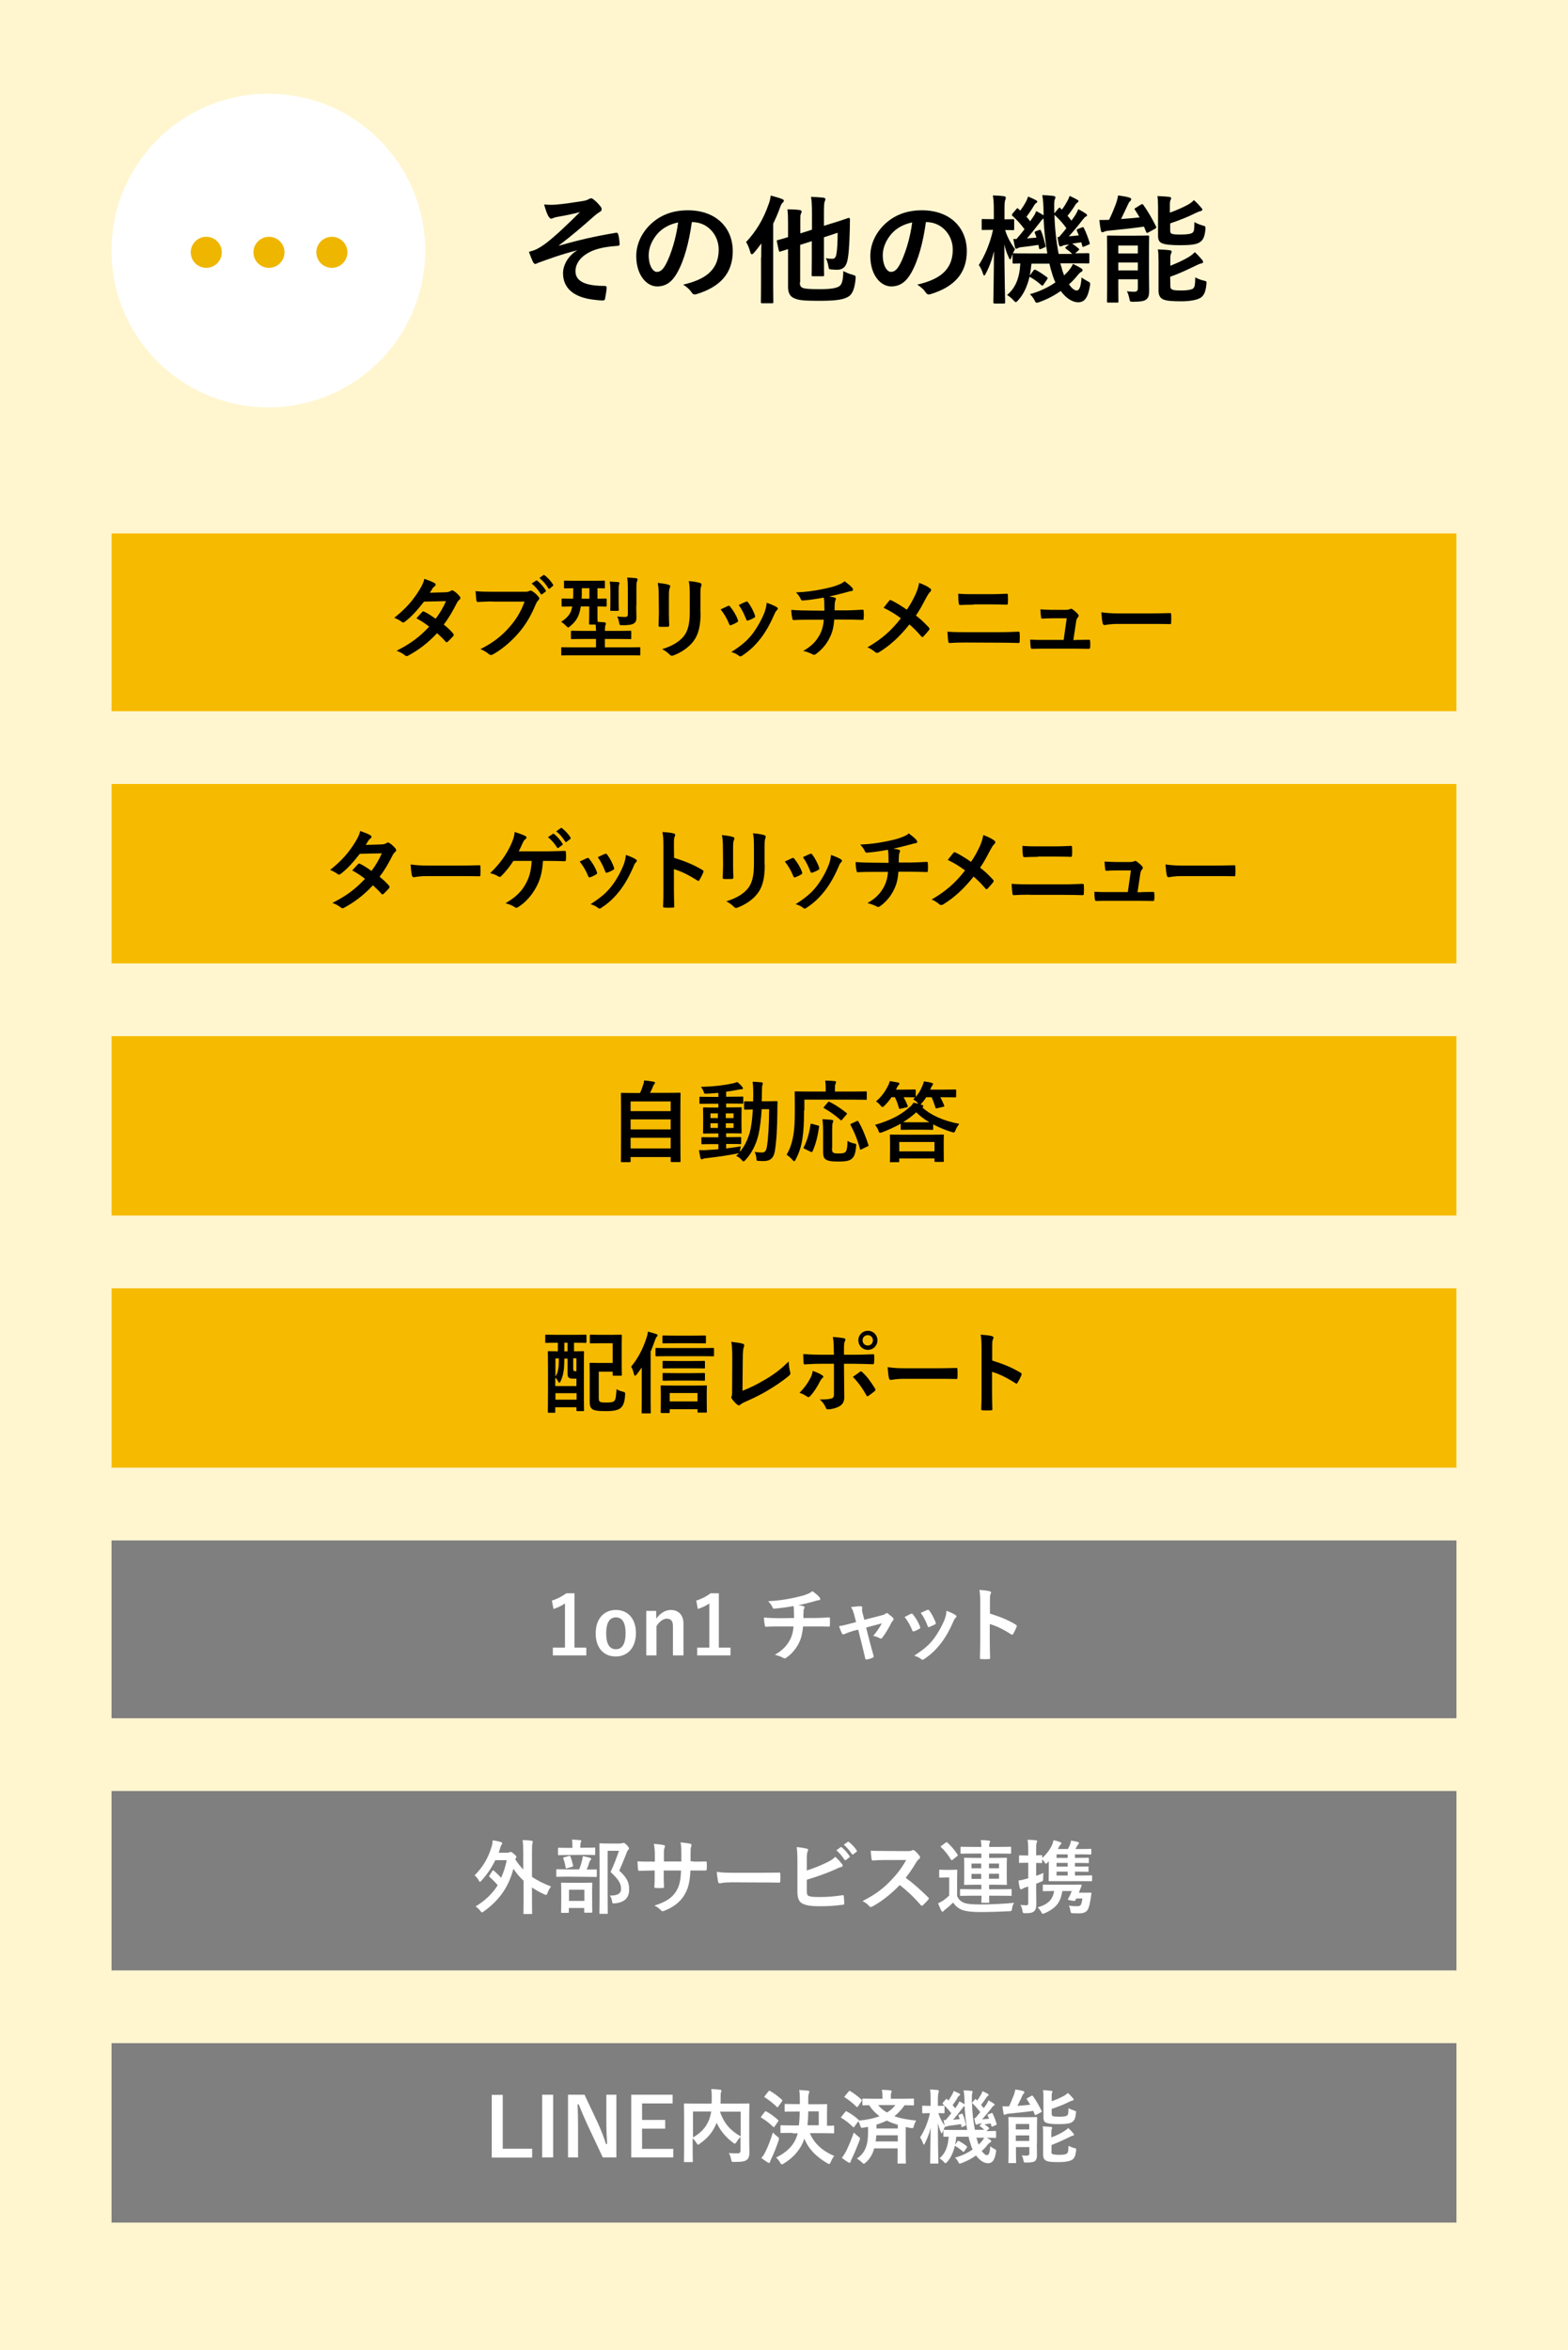
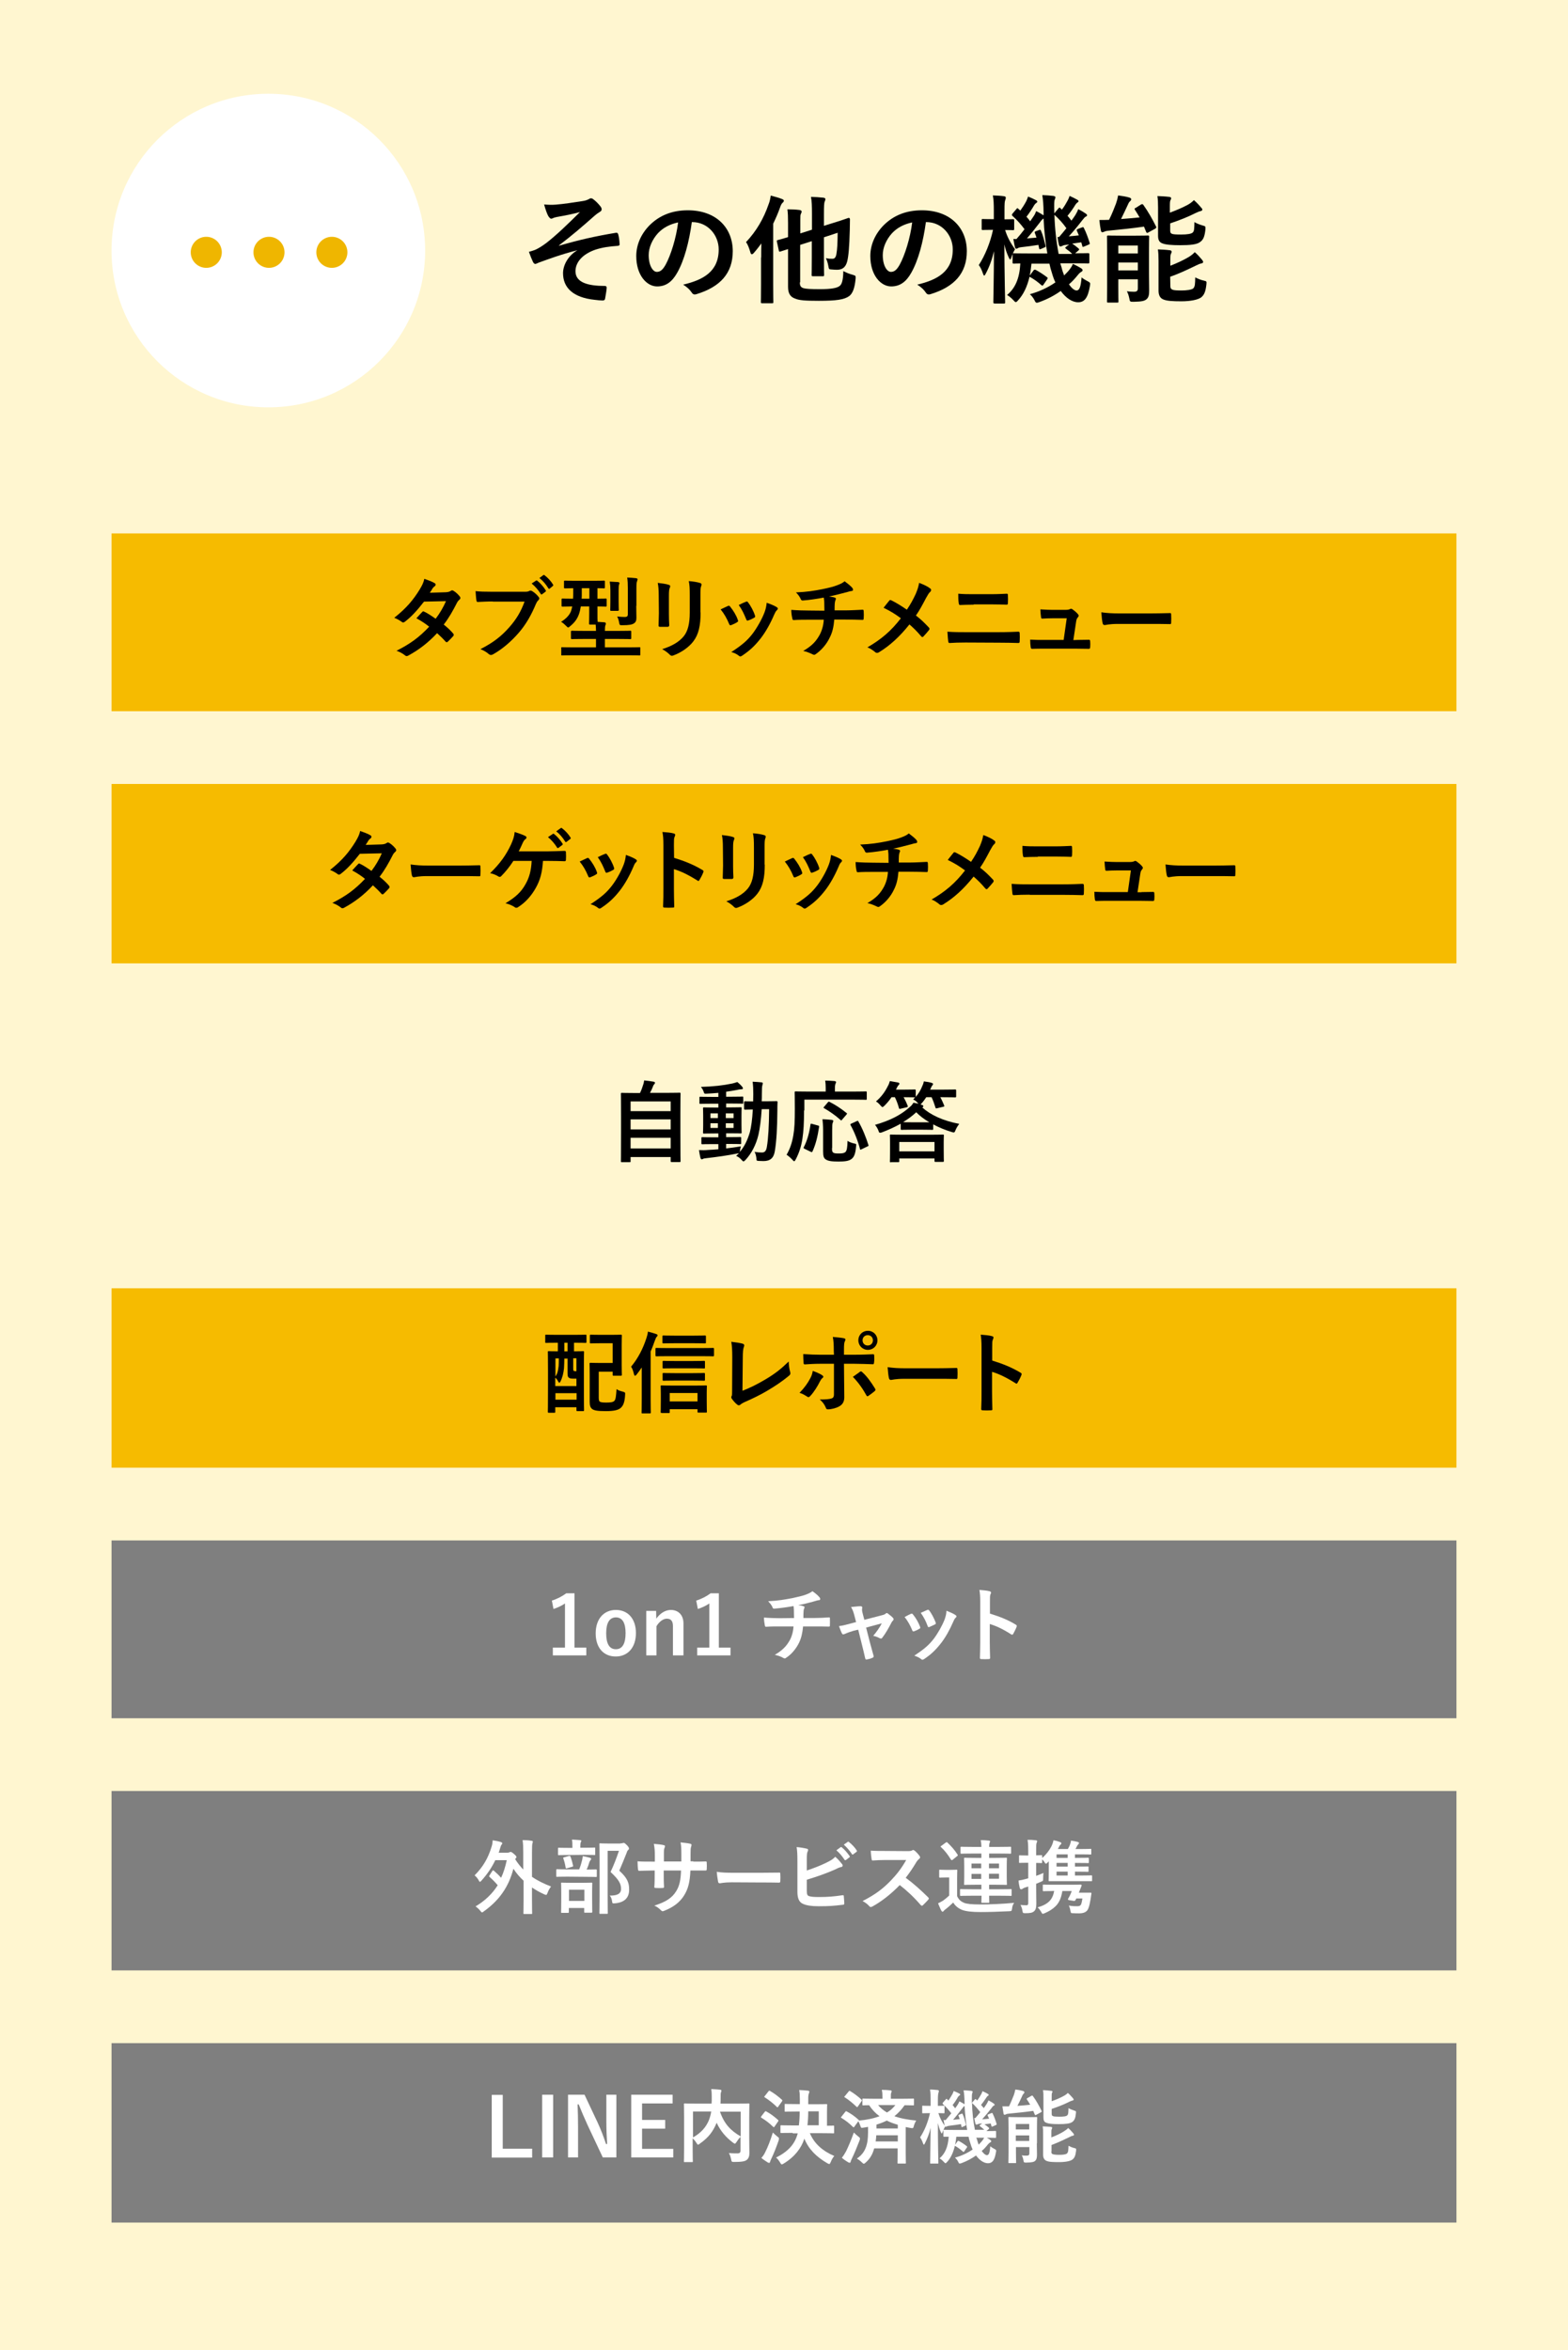
<svg xmlns="http://www.w3.org/2000/svg" preserveAspectRatio="xMidYMid meet" data-bbox="0 0 970 1454" viewBox="0 0 970 1454" data-type="color" role="presentation" aria-hidden="true" aria-labelledby="svgcid-uzqpkf-yl88ub">
  <title id="svgcid-uzqpkf-yl88ub" />
  <g>
    <path fill="#fff6d0" d="M970 0v1454H0V0h970z" data-color="1" />
    <path fill="#f6bb00" d="M901 330v110H69V330h832z" data-color="2" />
    <path d="M275.8 366.4c1.6-.1 2.3-.4 3-.8.4-.3.7-.4.9-.4.3 0 .6.2 1 .4 1.2.7 2.8 2.2 3.7 3.4.3.3.4.7.4 1s-.2.7-.6 1c-.5.5-1.1 1-1.6 2.1-2.4 4.7-4.9 9.2-8.1 13.3 2.3 1.8 4.3 3.7 5.9 5.6.2.2.3.5.3.8 0 .2-.1.5-.3.7-.8.9-2.5 2.7-3.4 3.5-.2.2-.4.3-.7.3-.2 0-.4-.1-.6-.3-1.3-1.5-3.5-3.7-5.3-5.3-5.6 6-11.3 10.3-17.5 13.7-.5.3-.9.5-1.4.5-.3 0-.7-.2-1-.5-1.8-1.4-3.3-2.1-5.2-2.8 8.5-4.3 14-8.3 20.2-14.9-2.1-1.7-4.6-3.4-7.9-5.2 1.2-1.3 2.4-2.7 3.6-3.9.2-.2.4-.4.7-.4.2 0 .3.1.5.2 2 .9 4.4 2.5 7.1 4.4 2.6-3.4 4.7-7 6.4-10.9l-13.6.3c-4.5 5.8-8.1 9.6-11.8 12.4-.4.3-.7.5-1.1.5-.3 0-.6-.1-.9-.4-1.4-1-2.8-1.8-4.6-2.5 7.7-6.1 11.8-11.2 15.6-17.3 1.8-3 2.5-4.5 3-6.8 1.9.7 4.7 1.6 6.4 2.7.4.2.6.5.6.9s-.3.8-.7 1.1c-.5.3-.9.8-1.2 1.2-.4.8-.8 1.3-1.7 2.7l9.9-.3z" fill="#000000" data-color="3" />
    <path d="M304.8 372.1c-3.6 0-6.7.2-9.1.3-.7.1-.9-.3-1-1.1-.2-1.1-.4-4-.5-5.6 2.5.3 5.4.4 10.6.4h19.6c1.7 0 2.3-.1 3-.5.3-.2.5-.2.8-.2s.7.1 1 .3c1.5.9 3 2.3 4 3.6.3.3.4.6.4.9 0 .5-.3.9-.8 1.4s-.8 1-1.3 2.1c-2.7 6.5-6 12.5-10.7 17.9s-10.1 10-15.6 13.1c-.5.3-1 .5-1.5.5-.4 0-.9-.2-1.4-.6-1.3-1.2-3.1-2.2-5.1-3 8-4.1 12.9-7.9 18-13.7 4.3-4.9 7.1-9.6 9.3-15.7h-19.7v-.1zm26.8-12.9c.3-.2.5-.2.8.1 1.7 1.3 3.7 3.5 5.2 5.9.2.3.2.6-.2.9l-2 1.5c-.4.3-.7.2-.9-.2-1.6-2.5-3.4-4.6-5.6-6.4l2.7-1.8zm4.5-3.4c.3-.2.5-.2.8.1 2 1.5 4 3.7 5.2 5.7.2.3.3.6-.2 1l-1.8 1.5c-.2.2-.3.2-.4.2-.2 0-.4-.2-.5-.4-1.5-2.4-3.2-4.5-5.5-6.3l2.4-1.8z" fill="#000000" data-color="3" />
    <path d="M354.6 405.4c-4.8 0-6.5.1-6.9.1-.5 0-.5-.1-.5-.6v-4c0-.5 0-.5.5-.5.3 0 2 .1 6.9.1h14.1v-5.2h-7.3c-5.3 0-7.2.1-7.5.1-.6 0-.7-.1-.7-.6v-3.9c0-.6.1-.7.7-.7.3 0 2.2.1 7.5.1h7.3c0-1.4-.1-2.6-.2-3.9H365c-.5 0-.6-.1-.6-.7 0-.3.1-2.1.1-6.2v-4.3h-5.2c-.3 1.9-.7 3.5-1.2 4.9-1.1 3-2.8 5.2-5.4 7.3-.6.5-.9.8-1.2.8s-.6-.3-1.3-1c-1-1-2-1.9-3.1-2.5 3.1-1.9 5.2-4.2 6.1-6.5.3-.8.5-1.8.8-3-4.1.1-5.7.1-6 .1-.5 0-.6-.1-.6-.7v-3.7c0-.5.1-.6.6-.6.3 0 2 .1 6.5.1.1-1.2.1-2.4.1-3.7v-2.8c-3.5.1-4.8.1-5.1.1-.5 0-.6-.1-.6-.6v-3.6c0-.5.1-.6.6-.6.3 0 1.9.1 6.7.1h10.7c4.8 0 6.4-.1 6.7-.1.5 0 .6.1.6.6v3.6c0 .5-.1.6-.6.6-.3 0-1.3-.1-4-.1v6.5c3.5 0 4.8-.1 5.1-.1.5 0 .6.1.6.6v3.7c0 .6-.1.7-.6.7-.3 0-1.6-.1-5.1-.1v4.3c0 2.6 0 4.3.1 5.2 1.5.1 2.9.2 4.3.3.4.1.8.3.8.7s-.1.8-.3 1.2c-.2.6-.3 1.4-.3 3.4h8.1c5.4 0 7.3-.1 7.6-.1.6 0 .6.1.6.7v3.9c0 .5-.1.6-.6.6-.3 0-2.2-.1-7.6-.1h-8.1v5.2h14.6c4.8 0 6.5-.1 6.8-.1.5 0 .5.1.5.5v4c0 .5 0 .6-.5.6-.3 0-2-.1-6.8-.1h-34.2zm10-35v-6.5h-4.7v3.5c0 1 0 2.1-.1 3h4.8zm13-5.1c0-1.9-.1-3.5-.4-5.5 2.1.1 3.3.2 5.2.3.5.1.8.3.8.6 0 .4-.1.6-.2.9-.2.4-.3 1.3-.3 3.6v6.8c0 3.4.1 4.9.1 5.2 0 .6-.1.7-.7.7h-4c-.5 0-.6-.1-.6-.7 0-.3.1-1.9.1-5.2v-6.7zm16 9.5c0 2.9.1 5.3.1 7.3 0 1.7-.3 2.8-1.6 3.6-1 .7-3 1.1-7.1 1.1-1.6 0-1.7 0-2-1.7-.2-1.3-.6-2.5-1.2-3.7 1.8.2 3.4.3 4.6.3 1.6 0 2-.5 2-1.8v-15.6c0-3-.1-5-.4-7 2.1.1 3.6.2 5.5.4.5.1.9.3.9.6 0 .5-.2.9-.3 1.3-.3.6-.4 1.8-.4 4.6v10.6h-.1z" fill="#000000" data-color="3" />
    <path d="M407.5 368.6c0-3.8-.2-5.9-.6-8 2.3.3 5.2.6 6.8 1.2.7.2.9.5.9.9 0 .3-.1.5-.2.8-.5 1-.6 2.4-.6 5.2v11.1c0 2.9.1 5 .2 6.9 0 .8-.3 1.1-1.2 1.1h-4.4c-.8 0-1.1-.3-1-.9 0-1.9.2-5.1.2-7.5l-.1-10.8zm25.9 10.3c0 8.1-1.2 13.6-4.5 17.9-2.7 3.6-7.5 6.9-12.1 8.6-.4.2-.8.3-1.2.3s-.8-.2-1.3-.7c-1.3-1.3-2.8-2.4-4.7-3.4 5.9-1.8 10.5-4.4 13.4-8 2.5-3.1 3.7-7.7 3.7-14.7v-10.4c0-4.7-.1-6.5-.6-9 2.6.2 5.3.6 7.1 1.2.5.2.8.5.8.9 0 .3-.1.6-.2.9-.5 1.2-.5 2.6-.5 6v10.4h.1z" fill="#000000" data-color="3" />
    <path d="M450.3 374.9c.6-.3 1-.2 1.4.4 1.9 2.4 3.7 5.2 4.7 8.1.1.4.2.6.2.8 0 .3-.2.5-.7.8-1.3.8-2.3 1.2-3.5 1.7-.8.3-1.1 0-1.4-.8-1.3-3.2-3-6.2-5.2-8.9 2-.9 3.3-1.6 4.5-2.1zm30.2.7c.4.3.7.6.7.9s-.2.6-.6 1c-.8.7-1.2 1.8-1.7 2.8-2.4 5.6-5.2 10.6-8.3 14.6-3.6 4.6-6.7 7.5-11.3 10.6-.4.3-.9.6-1.3.6-.3 0-.6-.1-.9-.4-1.4-1.1-2.6-1.7-4.7-2.3 6.6-4.3 9.9-7.1 13.2-11.4 2.7-3.6 5.8-9 7.4-13.3.7-2 1-3.2 1.3-5.8 2.3.8 4.8 1.8 6.2 2.7zm-19.1-3.3c.6-.3 1-.2 1.4.4 1.5 1.9 3.4 5.4 4.2 8 .3.8.2 1.1-.5 1.5-1 .6-2.3 1.2-3.8 1.7-.6.2-.8-.1-1.1-.8-1.3-3.2-2.5-5.9-4.6-8.8 2.2-1.1 3.5-1.7 4.4-2z" fill="#000000" data-color="3" />
    <path d="M510 377.8c0-1.8-.1-4-.1-5.6-.1-.7-.1-1.4-.3-2.5-3.6.7-8.8 1.5-13 1.8-.8.1-1.2-.6-1.4-1.2-.5-1.1-1.3-2.3-2.8-3.8 6.9-.3 11.2-1 16.3-2 3.8-.8 6.5-1.4 9.1-2.4s3.5-1.5 4.7-2.5c1.9 1.4 3.6 2.8 4.5 3.8.4.4.7.9.7 1.5s-.5.7-1.4.8c-1.2.2-2.3.7-3.5.9-3.4.9-6.7 1.8-10 2.4 1.4.2 2.7.4 3.6.7.4.1.7.4.7.8 0 .3-.2.5-.3.9-.2.5-.3 1-.4 1.9-.1 1.2-.1 2.5-.1 4.3h6.8c3.5 0 8.1-.3 10.6-.4.5 0 .5.3.6.9.1 1.4.1 3.1 0 4.4-.1.8-.1 1-.7 1-3.5-.1-6.7-.2-10.7-.2h-6.8c-.4 4.7-1.2 8-2.8 11.1-1.9 4.1-5.2 7.9-8.7 10.3-.3.2-.6.4-.9.4-.3 0-.6-.1-1-.3-2-1-4-1.7-5.8-2.1 5.5-3.2 8-6 10.3-10.2 1.4-2.8 2.2-5.7 2.4-9.1h-9.8c-2 0-6 0-8.7.2-.7.1-.9-.4-1-1.3-.3-1-.6-3.3-.6-5 3.9.3 8 .4 10.7.4l9.8.1z" fill="#000000" data-color="3" />
    <path d="M566.5 367.4c1.2-2.9 1.6-4.2 2.1-6.8 2.8 1 5.6 2.4 6.9 3.5.4.3.5.6.5.9 0 .4-.2.9-.6 1.2-.8.7-1.2 1.4-2.5 3.7-2.1 4-4.1 7.8-6.3 10.9 3.1 2.4 4.6 3.8 8.1 7.5.2.3.3.5.3.8 0 .2-.1.4-.3.7-1.1 1.4-2.2 2.6-3.4 3.9-.2.3-.4.4-.7.4s-.5-.2-.8-.5c-2.6-3.1-4.8-5.2-7.2-7.3-6.3 7.9-12.4 13.3-18.8 17.2-.4.3-.9.4-1.3.4s-.7-.1-1-.4c-1.6-1.3-3.4-2.5-4.9-3 8.6-5 14.6-10.1 20.7-18-3.5-2.6-6.2-4.3-10.7-6.5 1.6-2 2.9-3.7 3.6-4.5.2-.2.3-.3.5-.3s.4.1.7.2c2.9 1.4 6.3 3.5 9.6 5.8 2.5-3.7 3.8-6.2 5.5-9.8z" fill="#000000" data-color="3" />
    <path d="M597.3 397.5c-3.6 0-7.2.1-9.9.3-.5 0-.7-.3-.8-1-.2-1.3-.3-3.1-.5-6 4 .3 7.9.3 11.4.3h20c6.1 0 9.8-.2 12.4-.3.7 0 .9.3.9 1 .1 1.5.1 3.2 0 4.8 0 .8-.1 1.2-.8 1.2-2.6-.1-8.3-.2-12-.2l-20.7-.1zm5-23.4c-3.5 0-5.9.1-8.4.2-.5 0-.7-.3-.8-1.2-.3-1.7-.3-3.6-.3-5.8 3.5.3 6 .3 9.3.3H613c4.2 0 7.5-.2 9.9-.3.4 0 .6.3.6.9.1 1.6.1 3.3 0 4.9-.1.8-.2 1-.7 1-2.6-.1-6.1-.2-9.6-.2h-10.9v.2z" fill="#000000" data-color="3" />
    <path d="M666.5 395.9c2.2 0 4.6-.1 6.7-.1.9-.1 1.2.1 1.2 1 .1 1 .1 2.4 0 3.5-.1 1-.2 1.1-1 1.1-2.5 0-5.1-.1-7.6-.1h-20.2c-2.3 0-4.4 0-7.1.1-.6 0-.8-.3-.9-1.1-.2-1.2-.3-2.9-.3-4.6 3.1.2 5.2.2 7.9.2H658l1.9-13.4H651c-2.1 0-4.6.1-6 .2-.7.1-.9-.1-1-1-.2-1.2-.3-2.9-.4-4.7 3.7.2 5.3.3 7.6.3h7.6c2 0 2.5-.2 3.2-.5.2-.2.4-.2.6-.2.3 0 .5.2.8.3 1 .7 2.5 1.9 3.4 3 .3.3.5.7.5 1s-.2.7-.5 1c-.7.8-.9 1.4-1.1 2.8L664 396l2.5-.1z" fill="#000000" data-color="3" />
    <path d="M691.5 386c-5.4 0-7.5.7-8.1.7-.7 0-1.1-.3-1.3-1.2-.3-1.3-.6-3.8-.8-6.7 3.6.5 6.3.7 11.9.7h17.7c4.2 0 8.4-.1 12.6-.2.8-.1 1 .1 1 .8.1 1.6.1 3.5 0 5.2 0 .7-.2.9-1 .8-4.1-.1-8.2-.1-12.3-.1h-19.7z" fill="#000000" data-color="3" />
    <path fill="#f6bb00" d="M901 485v111H69V485h832z" data-color="2" />
    <path d="M236.1 522.4c1.6-.1 2.3-.4 3-.8.4-.3.7-.4.9-.4.3 0 .6.2 1 .4 1.2.7 2.8 2.2 3.7 3.4.3.3.4.7.4 1s-.2.7-.6 1c-.5.5-1.1 1-1.6 2.1-2.4 4.7-4.9 9.2-8.1 13.3 2.3 1.8 4.3 3.7 5.9 5.6.2.2.3.5.3.8 0 .2-.1.5-.3.7-.8.9-2.5 2.7-3.4 3.5-.2.2-.4.3-.7.3-.2 0-.4-.1-.6-.3-1.3-1.5-3.5-3.7-5.3-5.3-5.6 6-11.3 10.3-17.5 13.7-.5.3-.9.5-1.4.5-.3 0-.7-.2-1-.5-1.8-1.4-3.3-2.1-5.2-2.8 8.5-4.3 14-8.3 20.2-14.9-2.1-1.7-4.6-3.4-7.9-5.2 1.2-1.3 2.4-2.7 3.6-3.9.2-.2.4-.4.7-.4.2 0 .3.1.5.2 2 .9 4.4 2.5 7.1 4.4 2.6-3.4 4.7-7 6.4-10.9l-13.6.3c-4.5 5.8-8.1 9.6-11.8 12.4-.4.3-.7.5-1.1.5-.3 0-.6-.1-.9-.4-1.4-1-2.8-1.8-4.6-2.5 7.7-6.1 11.8-11.2 15.6-17.3 1.8-3 2.5-4.5 3-6.8 1.9.7 4.7 1.6 6.4 2.7.4.2.6.5.6.9s-.3.8-.7 1.1c-.5.3-.9.8-1.2 1.2-.4.8-.8 1.3-1.7 2.7l9.9-.3z" fill="#000000" data-color="3" />
    <path d="M264.2 542c-5.4 0-7.5.7-8.1.7-.7 0-1.1-.3-1.3-1.2-.3-1.3-.6-3.8-.8-6.7 3.6.5 6.3.7 11.9.7h17.7c4.2 0 8.4-.1 12.6-.2.8-.1 1 .1 1 .8.1 1.6.1 3.5 0 5.2 0 .7-.2.9-1 .8-4.1-.1-8.2-.1-12.3-.1h-19.7z" fill="#000000" data-color="3" />
    <path d="M335.9 532.6c-.5 7.3-1.7 11.8-4.5 16.8-2.7 4.8-6.4 9-10.9 11.8-.3.3-.8.4-1.2.4-.3 0-.6-.1-.9-.4-1.6-1.1-3.7-1.9-5.7-2.4 6.4-3.8 9.8-7.1 12.4-11.8 2.4-4.2 3.5-8.5 3.8-14.4h-11.3c-2.3 3.6-5.1 7-7.6 9.5-.3.3-.6.4-.9.4-.3 0-.5-.1-.8-.3-1.4-.9-3.5-1.7-5.1-2 6.2-6 10-11.4 13-17.9 1.2-2.8 1.9-4.6 2.2-7.6 2.1.7 4.9 1.6 6.6 2.5.4.2.7.5.7.9s-.2.8-.6 1c-.8.5-1.3 1.5-1.7 2.3-.8 1.9-1.8 3.9-2.5 5.3h17.7c3.4 0 7.1-.2 10.6-.3.7 0 .9.3.9 1 .1 1.5.1 3 0 4.5 0 .5-.2.9-.8.9-2.3-.1-6.7-.2-10.1-.2h-3.3zm6.1-16.7c.3-.2.5-.2.8.1 1.7 1.3 3.7 3.5 5.2 5.9.2.3.2.6-.2.9l-2.3 1.7c-.4.3-.7.2-.9-.2-1.6-2.5-3.4-4.6-5.6-6.4l3-2zm4.9-3.6c.3-.2.5-.2.8.1 2 1.5 4 3.7 5.2 5.7.2.3.3.7-.2 1l-2.2 1.7c-.4.3-.7.2-.9-.2-1.5-2.4-3.2-4.5-5.5-6.3l2.8-2z" fill="#000000" data-color="3" />
    <path d="M363.1 530.9c.6-.3 1-.2 1.4.4 1.9 2.4 3.7 5.2 4.7 8.1.1.4.2.6.2.8 0 .3-.2.5-.7.8-1.3.8-2.3 1.2-3.5 1.7-.8.3-1.1 0-1.4-.8-1.3-3.2-3-6.2-5.2-8.9 2-.9 3.4-1.6 4.5-2.1zm30.2.7c.4.3.7.6.7.9s-.2.6-.6 1c-.8.7-1.2 1.8-1.6 2.8-2.4 5.6-5.2 10.6-8.3 14.6-3.6 4.6-6.7 7.5-11.3 10.6-.4.3-.9.6-1.3.6-.3 0-.6-.1-.9-.4-1.4-1.1-2.6-1.7-4.7-2.3 6.6-4.3 9.9-7.1 13.2-11.4 2.8-3.6 5.8-9 7.4-13.3.7-2 1-3.2 1.3-5.8 2.3.8 4.7 1.8 6.1 2.7zm-19.1-3.3c.6-.3 1-.2 1.4.4 1.5 1.9 3.4 5.4 4.2 8 .3.8.2 1.1-.5 1.5-1 .6-2.3 1.2-3.8 1.7-.6.2-.8-.1-1.1-.8-1.3-3.2-2.5-5.9-4.6-8.8 2.2-1.1 3.5-1.7 4.4-2z" fill="#000000" data-color="3" />
    <path d="M417 530.7c6.7 2.1 12 4.2 17.5 7.5.6.3.9.7.6 1.4-.7 1.8-1.6 3.5-2.4 4.8-.2.4-.4.6-.7.6-.2 0-.4-.1-.6-.3-5.1-3.2-10-5.7-14.5-7v12.2c0 3.6.1 6.8.2 10.8.1.7-.2.8-1 .8-1.6.1-3.3.1-4.9 0-.8 0-1-.2-1-.8.2-4.1.2-7.3.2-10.8v-27.1c0-4.1-.2-5.9-.6-8.1 2.5.2 5.3.4 6.9.9.8.2 1 .5 1 .9 0 .3-.2.8-.4 1.3-.4.7-.4 2.1-.4 5.2l.1 7.7z" fill="#000000" data-color="3" />
    <path d="M447.2 524.6c0-3.8-.2-5.9-.6-8 2.3.3 5.2.6 6.8 1.2.7.2.9.5.9.9 0 .3-.1.5-.2.8-.5 1-.6 2.4-.6 5.2v11.1c0 2.9.1 5 .2 6.9 0 .8-.3 1.1-1.2 1.1h-4.4c-.8 0-1.1-.3-1-.9 0-1.9.2-5.1.2-7.5l-.1-10.8zm25.9 10.3c0 8.1-1.2 13.6-4.5 17.9-2.7 3.6-7.5 6.9-12.1 8.6-.4.2-.8.3-1.2.3s-.8-.2-1.3-.7c-1.3-1.3-2.8-2.4-4.7-3.4 5.9-1.8 10.5-4.4 13.4-8 2.5-3.1 3.7-7.7 3.7-14.7v-10.4c0-4.7-.1-6.5-.6-9 2.6.2 5.3.6 7.1 1.2.5.2.8.5.8.9 0 .3-.1.6-.2.9-.5 1.2-.5 2.6-.5 6v10.4h.1z" fill="#000000" data-color="3" />
    <path d="M490 530.9c.6-.3 1-.2 1.4.4 1.9 2.4 3.7 5.2 4.7 8.1.1.4.2.6.2.8 0 .3-.2.5-.7.8-1.3.8-2.3 1.2-3.5 1.7-.8.3-1.1 0-1.4-.8-1.3-3.2-3-6.2-5.2-8.9 2-.9 3.3-1.6 4.5-2.1zm30.2.7c.4.3.7.6.7.9s-.2.6-.6 1c-.8.7-1.2 1.8-1.6 2.8-2.4 5.6-5.2 10.6-8.3 14.6-3.6 4.6-6.7 7.5-11.3 10.6-.4.3-.9.6-1.3.6-.3 0-.6-.1-.9-.4-1.4-1.1-2.6-1.7-4.7-2.3 6.6-4.3 9.9-7.1 13.2-11.4 2.8-3.6 5.8-9 7.4-13.3.7-2 1-3.2 1.3-5.8 2.2.8 4.7 1.8 6.1 2.7zm-19.1-3.3c.6-.3 1-.2 1.4.4 1.5 1.9 3.4 5.4 4.2 8 .3.8.2 1.1-.5 1.5-1 .6-2.3 1.2-3.8 1.7-.6.2-.8-.1-1.1-.8-1.3-3.2-2.5-5.9-4.6-8.8 2.2-1.1 3.5-1.7 4.4-2z" fill="#000000" data-color="3" />
    <path d="M549.7 533.8c0-1.8-.1-4-.1-5.6-.1-.7-.1-1.4-.3-2.5-3.6.7-8.8 1.5-13 1.8-.8.1-1.2-.6-1.4-1.2-.5-1.1-1.3-2.3-2.8-3.8 6.9-.3 11.2-1 16.3-2 3.8-.8 6.5-1.4 9.1-2.4s3.5-1.5 4.7-2.5c1.9 1.4 3.6 2.8 4.5 3.8.4.4.7.9.7 1.5s-.5.7-1.4.8c-1.2.2-2.3.7-3.5.9-3.4.9-6.7 1.8-10 2.4 1.4.2 2.7.4 3.6.7.4.1.7.4.7.8 0 .3-.2.5-.3.9-.2.5-.3 1-.4 1.9-.1 1.2-.1 2.5-.1 4.3h6.8c3.5 0 8.1-.3 10.6-.4.5 0 .5.3.6.9.1 1.4.1 3.1 0 4.4-.1.8-.1 1-.7 1-3.5-.1-6.7-.2-10.7-.2h-6.8c-.4 4.7-1.2 8-2.8 11.1-1.9 4.1-5.2 7.9-8.7 10.3-.3.2-.6.4-.9.4-.3 0-.6-.1-1-.3-2-1-4-1.7-5.8-2.1 5.5-3.2 8-6 10.3-10.2 1.4-2.8 2.2-5.7 2.4-9.1h-9.8c-2 0-6 0-8.7.2-.7.1-.9-.4-1-1.3-.3-1-.5-3.3-.5-5 3.9.3 8 .4 10.7.4l9.7.1z" fill="#000000" data-color="3" />
    <path d="M606.2 523.4c1.2-2.9 1.6-4.2 2.1-6.8 2.8 1 5.6 2.4 6.9 3.5.4.3.5.6.5.9 0 .4-.2.9-.6 1.2-.8.7-1.2 1.4-2.5 3.7-2.1 4-4.1 7.8-6.3 10.9 3.1 2.4 4.6 3.8 8.1 7.5.2.3.3.5.3.8 0 .2-.1.4-.3.7-1.1 1.4-2.2 2.6-3.4 3.9-.2.3-.4.4-.7.4s-.5-.2-.8-.5c-2.6-3.1-4.8-5.2-7.2-7.3-6.3 7.9-12.4 13.3-18.8 17.2-.4.3-.9.4-1.3.4s-.7-.1-1-.4c-1.6-1.3-3.4-2.5-4.9-3 8.6-5 14.6-10.1 20.7-18-3.5-2.6-6.2-4.3-10.7-6.5 1.6-2 2.9-3.7 3.6-4.5.2-.2.3-.3.5-.3s.4.1.7.2c2.9 1.4 6.3 3.5 9.6 5.8 2.5-3.7 3.8-6.2 5.5-9.8z" fill="#000000" data-color="3" />
    <path d="M637 553.5c-3.6 0-7.2.1-9.9.3-.5 0-.7-.3-.8-1-.2-1.3-.3-3.1-.5-6 4 .3 7.9.3 11.4.3h20c6.1 0 9.8-.2 12.4-.3.7 0 .9.3.9 1 .1 1.5.1 3.2 0 4.8 0 .8-.1 1.2-.8 1.2-2.6-.1-8.3-.2-12-.2H637v-.1zm5-23.4c-3.5 0-5.9.1-8.4.2-.5 0-.7-.3-.8-1.2-.3-1.7-.3-3.6-.3-5.8 3.5.3 6 .3 9.3.3h10.9c4.2 0 7.5-.2 9.9-.3.4 0 .6.3.6.9.1 1.6.1 3.3 0 4.9-.1.8-.2 1-.7 1-2.6-.1-6.1-.2-9.6-.2H642v.2z" fill="#000000" data-color="3" />
    <path d="M706.2 551.9c2.2 0 4.6-.1 6.7-.1.9-.1 1.2.1 1.2 1 .1 1 .1 2.4 0 3.5-.1 1-.2 1.1-1 1.1-2.5 0-5.1-.1-7.6-.1h-20.2c-2.3 0-4.4 0-7.1.1-.6 0-.8-.3-.9-1.1-.2-1.2-.3-2.9-.3-4.6 3.1.2 5.2.2 7.9.2h12.8l1.9-13.4h-8.9c-2.1 0-4.6.1-6 .2-.7.1-.9-.1-1-1-.2-1.2-.3-2.9-.4-4.7 3.7.2 5.3.3 7.6.3h7.6c2 0 2.5-.2 3.2-.5.2-.2.4-.2.6-.2.3 0 .5.2.8.3 1 .7 2.5 1.9 3.4 3 .3.3.5.7.5 1s-.2.7-.5 1c-.7.8-.9 1.4-1.1 2.8l-1.7 11.3h2.5v-.1z" fill="#000000" data-color="3" />
    <path d="M731.2 542c-5.4 0-7.5.7-8.1.7-.7 0-1.1-.3-1.3-1.2-.3-1.3-.6-3.8-.8-6.7 3.6.5 6.3.7 11.9.7h17.7c4.2 0 8.4-.1 12.6-.2.8-.1 1 .1 1 .8.1 1.6.1 3.5 0 5.2 0 .7-.2.9-1 .8-4.1-.1-8.2-.1-12.3-.1h-19.7z" fill="#000000" data-color="3" />
-     <path fill="#f6bb00" d="M901 641v111H69V641h832z" data-color="2" />
    <path d="M384.7 719c-.5 0-.6-.1-.6-.6 0-.3.1-3.2.1-17.9v-10.2c0-10.2-.1-13.3-.1-13.6 0-.5.1-.6.6-.6.4 0 2.3.1 7.6.1h3.6c.9-1.8 1.4-3.2 2-5.2.3-.7.4-1.5.6-2.6 1.9.2 4.3.5 5.9.8.5.1.8.4.8.7 0 .3-.2.5-.4.8-.4.4-.7.8-.8 1.3-.5 1.3-1 2.5-1.9 4.1h10.7c5.3 0 7.3-.1 7.6-.1.5 0 .6.1.6.6 0 .3-.1 3.4-.1 12.2v11.6c0 14.7.1 17.6.1 17.9 0 .6-.1.6-.6.6h-4.9c-.5 0-.6-.1-.6-.6v-2.5h-24.8v2.6c0 .5-.1.6-.6.6h-4.8zm5.4-31.6h24.8v-6h-24.8v6zm24.8 11.3v-6.2h-24.8v6.2h24.8zm0 11.8v-6.6h-24.8v6.6h24.8z" fill="#000000" data-color="3" />
    <path d="M449 710.5c3-.3 6.1-.8 9.3-1.3-.2.9-.4 1.7-.5 2.5l-.2 1c2.9-3.3 4.8-7.3 6.3-12.3.8-3.1 1.5-8 1.8-14-3.2.1-4.5.1-4.7.1-.6 0-.7-.1-.7-.6v-4c0-.5.1-.6.7-.6.3 0 1.5.1 4.9.1 0-1.4.1-2.9.1-4.4 0-3.4-.1-5.1-.4-7.8 2 .1 3.6.2 5.5.4.6.1.8.3.8.6 0 .4-.2.8-.3 1.3-.2.5-.3 2.3-.3 5.6 0 1.5 0 2.9-.1 4.2h3.1c4.2 0 5.7-.1 6-.1.5 0 .7.1.7.7-.1 1.9-.1 3.5-.1 5.2-.1 10.6-.5 18.7-1.6 25.2-.7 4.1-2.8 6-7 6-1.2 0-2.1-.1-3-.1-1.3-.1-1.3-.1-1.4-1.9-.2-1.4-.5-2.6-1.1-3.7 1.8.3 3.1.4 4.6.4 1.6 0 2.6-.9 3-3.5.9-5.3 1.3-12.8 1.4-23.3h-4.6c-.4 6.4-1.1 11.8-2 15.8-1.5 6.3-4.3 11.6-8.1 15.7-.5.5-.9.8-1.2.8s-.5-.3-1-.8c-1.1-1.3-2.3-2.1-3.5-2.6.6-.6 1.2-1.1 1.8-1.7-.3.1-.6.2-1 .2-5.8 1.2-13 2.2-19.2 2.9-.8.1-1.8.2-2 .4-.3.2-.6.3-.9.3s-.6-.3-.8-.9c-.3-1.4-.7-3.2-.9-4.8 2.2.1 3.7.1 5.8-.1 1.9-.1 4-.2 6.2-.4v-3.2h-3.2c-4.8 0-6.4.1-6.7.1-.5 0-.6-.1-.6-.5v-3.3c0-.5.1-.6.6-.6.3 0 1.9.1 6.7.1h3.2v-2.4h-2.2c-4.7 0-6.3.1-6.6.1-.6 0-.7-.1-.7-.6 0-.4.1-1.6.1-4.6v-5.9c0-3-.1-4.2-.1-4.5 0-.5.1-.6.7-.6.3 0 1.9.1 6.6.1h2.2v-2.4h-4.1c-4.9 0-6.7.1-7 .1-.6 0-.6-.1-.6-.6v-3.2c0-.6.1-.6.6-.6.3 0 2 .1 7 .1h4.1v-2.5c-2.4.2-4.7.4-7.1.5-1.5.1-1.6.1-2-1.2-.4-1.2-1-2.1-1.7-3 7.8-.2 13.7-.9 19.5-2.1 1.2-.3 2.2-.6 3-.9 1.3 1 2.4 2.1 3.1 3 .3.4.4.6.4 1 0 .3-.4.5-1.2.5-.7 0-1.6.2-2.5.4-2.2.4-4.4.8-6.7 1.1v3.1h3.2c4.9 0 6.6-.1 6.9-.1.5 0 .5.1.5.6v3.2c0 .5.1.6-.4.6-.3 0-2.1-.1-7-.1h-3.2v2.4h2.4c4.6 0 6.2-.1 6.6-.1.6 0 .6.1.6.6 0 .3-.1 1.5-.1 4.5v5.9c0 2.9.1 4.2.1 4.6 0 .5-.1.6-.6.6-.4 0-2-.1-6.6-.1h-2.4v2.4h2c4.7 0 6.4-.1 6.7-.1.5 0 .6.1.6.6v3.3c0 .5-.1.5-.6.5-.3 0-2-.1-6.7-.1h-2v2.8h-.2zm-4.9-18.8v-2.9h-4.6v2.9h4.6zm0 6.1v-2.9h-4.6v2.9h4.6zm4.9-9v2.9h4.8v-2.9H449zm4.8 6.1H449v2.9h4.8v-2.9z" fill="#000000" data-color="3" />
    <path d="M497.4 687c0 7.9-.3 12.8-1 17.4-.7 4.7-2 8.8-4.2 13-.4.7-.6 1-.9 1s-.6-.3-1.1-.9c-1.2-1.3-2.5-2.4-3.6-3.1 2.1-3.6 3.4-7.4 4.2-12.2.7-4 .9-8.5.9-16.3 0-6.7-.1-9.7-.1-10.1 0-.5.1-.6.7-.6.3 0 2.1.1 7.4.1h11.1V673c0-1.7-.1-3.1-.3-4.5 2 0 4 .2 5.8.3.5.1.9.3.9.6 0 .4-.2.7-.3 1-.2.4-.4 1.2-.4 2.4v2.5h11.8c5.2 0 7-.1 7.3-.1.5 0 .6.1.6.6v4.1c0 .5-.1.5-.6.5-.3 0-2.1-.1-7.3-.1h-30.7v6.7h-.2zm8.6 9.3c.7.2.8.2.7.9-.9 5.9-2 10.6-4.1 15.2-.3.5-.5.4-1.2.1l-3.7-1.8c-.7-.3-.7-.6-.4-1.1 2-3.9 3.3-8.4 4.1-13.9.1-.6.2-.6 1-.4l3.6 1zm8.7 13.9c0 1.8.1 2.4.8 2.9.6.4 1.5.5 3.5.5s3.1-.2 3.9-.8c1-.9 1.3-2.8 1.4-7 1 .7 2.6 1.3 4 1.6 1.5.3 1.5.3 1.3 1.8-.4 4.9-1.4 6.9-3.1 8-1.6 1.1-4 1.4-7.8 1.4-4.1 0-6.5-.3-8-1.4-1.1-.8-1.5-1.9-1.5-4.9V699c0-2.3-.2-4.9-.4-6.6 1.8.1 4 .2 5.6.4.7.1 1.1.3 1.1.7 0 .4-.2.7-.4 1.2s-.3 2-.3 4.4v11.1h-.1zm-2.6-28.2c.5-.5.6-.6 1.1-.3 3.4 1.7 7.1 4.1 10.4 6.8.3.2.4.3.4.4 0 .2-.1.3-.4.7l-2.6 3c-.5.7-.7.7-1 .3-3.2-2.9-7-5.5-10.2-7.3-.4-.2-.5-.3 0-.9l2.3-2.7zm20.9 29c-.8.4-.9.4-1-.2-1.2-4.7-3.4-10.4-5.8-14.7-.3-.5-.2-.7.5-1l3.3-1.5c.7-.3.8-.3 1 .2 2.5 4.2 4.8 10 6.2 14.5.2.6.1.7-.7 1L533 711z" fill="#000000" data-color="3" />
    <path d="M557 695.3c-3.6 2-7.4 3.7-11.3 5.2-.6.2-1 .3-1.3.3-.5 0-.7-.4-1-1.4-.5-1.3-1.3-2.6-2.1-3.5 9.7-2.8 16.1-6.2 21.6-11.1 1.1-.9 1.7-1.8 2.2-2.6 1.1.2 2.1.4 3.1.6-.2-.1-.3-.3-.5-.5-.8-.9-1.8-1.7-2.8-2.1l1.3-1.4c-.1.1-.3.1-.5.1-.3 0-1.7-.1-6.3-.1h-.4c.9 1.6 1.8 3.4 2.5 5.3.2.5.2.7-.5.9l-3.8.9c-.8.2-.9.2-1.1-.4-.6-2.3-1.5-4.7-2.5-6.7h-2.1c-1.3 2-2.9 3.8-4.4 5.3-.6.5-.9.8-1.2.8s-.5-.3-1.2-1c-.8-1-1.9-2-2.8-2.5 3.3-2.8 5.5-5.8 7.4-9.6.5-.8.8-1.7 1.2-3 1.9.3 3.6.7 5.1.9.5.2.8.3.8.7s-.2.5-.5.9c-.3.3-.5.5-.9 1.3-.3.5-.5 1-.7 1.5h5.2c4.6 0 5.9-.1 6.3-.1.6 0 .7.1.7.7v3.6c0 .2 0 .3-.1.4 1.9-2.2 3.2-4.4 4.1-6.7.4-.8.8-1.8 1-3 1.6.2 3.6.5 4.8.9.5.2.9.3.9.7 0 .4-.2.6-.5 1-.3.3-.5.8-1 1.9l-.3.6h8.1c5.2 0 7-.1 7.3-.1.6 0 .7.1.7.7v3.6c0 .5-.1.6-.7.6-.3 0-2.1-.1-7.3-.1h-1.8c.9 1.6 1.6 3.2 2.4 5.1.2.5.1.7-.6.8l-3.7.9c-.9.2-.9.2-1.1-.4-.7-2.3-1.5-4.5-2.4-6.4H573c-.8 1.2-1.7 2.5-2.8 3.7-.3.4-.5.6-.8.8l.8.2c.5.2 1 .4 1 .8s-.1.6-.7.8c5.2 4.7 12.7 8.2 22.9 10.2-.9 1.2-1.7 2.4-2.3 3.9-.4 1-.6 1.4-1.1 1.4-.3 0-.7-.1-1.3-.3-4-1.2-7.9-2.8-11.4-4.7v2.8c0 .5-.1.6-.6.6-.3 0-1.7-.1-5.9-.1h-7.1c-4.3 0-5.6.1-5.9.1-.5 0-.6-.1-.6-.6v-3.1h-.2zm-5.9 23.8c-.5 0-.6-.1-.6-.6 0-.3.1-1.5.1-7.9v-3.2c0-3.2-.1-4.6-.1-5 0-.5.1-.5.6-.5.4 0 2.3.1 7.5.1h17.2c5.3 0 7.1-.1 7.5-.1.5 0 .6.1.6.5 0 .3-.1 1.7-.1 4.2v3.7c0 6.3.1 7.5.1 7.9 0 .5-.1.6-.6.6h-4.6c-.5 0-.6-.1-.6-.6v-1.5h-21.8v1.7c0 .5-.1.6-.6.6h-4.6v.1zm5.2-6.8h21.8v-5.8h-21.8v5.8zm18.6-18c-3.2-1.9-5.9-3.9-8.1-6.2-2.4 2.3-5.2 4.3-8.1 6.1.9.1 2.4.1 4.8.1h11.4z" fill="#000000" data-color="3" />
    <path fill="#f6bb00" d="M901 797v111H69V797h832z" data-color="2" />
    <path d="M344.5 830.7c-4.8 0-6.4.1-6.7.1-.5 0-.5-.1-.5-.6v-3.9c0-.6.1-.6.5-.6.3 0 1.9.1 6.7.1h11c4.7 0 6.4-.1 6.7-.1.5 0 .6.1.6.6v3.9c0 .5-.1.6-.6.6-.3 0-2-.1-6.7-.1h-.4v5.3c3.8 0 5.2-.1 5.6-.1.5 0 .6.1.6.5 0 .3-.1 2.9-.1 10.4V857c0 12.6.1 15.1.1 15.4 0 .5-.1.6-.6.6h-3.4c-.6 0-.7-.1-.7-.6v-1.8h-13.1v2.8c0 .5-.1.6-.5.6h-3.5c-.5 0-.6-.1-.6-.6 0-.4.1-2.9.1-15.8v-9.3c0-9-.1-11.5-.1-11.9 0-.5.1-.5.6-.5.3 0 1.8.1 5.6.1v-5.3h-.6zm4.6 9.6c0 2-.1 4.3-.2 6.2-.3 3-1 5.9-2.3 8.4-.2.3-.4.5-.6.5-.2 0-.4-.2-.7-.7-.4-.9-1.1-1.9-1.8-2.4v5.2h13.1v-4.6h-2c-1.5 0-2.2-.2-2.7-.6-.7-.5-.8-1.3-.8-3.1v-8.7h-2v-.2zm-5.5 11.3c1.2-1.8 1.6-3.2 2-6.5.1-1.3.1-3.1.1-4.7h-2.1v11.2zm13.1 14.3v-4h-13.1v4h13.1zm-5.6-29.9v-5.3h-2v5.3h2zm3.5 4.3v5.7c0 1.3 0 1.6.2 1.9s.5.4 1 .4h.8v-8h-2zm10.3-14c0-.5.1-.6.6-.6.3 0 1.7.1 5.7.1h7c4.1 0 5.4-.1 5.8-.1.6 0 .7.1.7.6 0 .3-.1 2-.1 5.9v12.4c0 3.9.1 5.6.1 5.9 0 .5-.1.6-.7.6h-4.4c-.5 0-.6-.1-.6-.6v-1.9h-8.6v15.9c0 1.3.1 2 .5 2.5.5.5 1.7.7 4.1.7 2.6 0 4.3-.2 5.1-1.1s1-2.8 1.3-7.2c1 .7 2.4 1.2 3.7 1.5 1.7.5 1.7.5 1.6 2.2-.3 5-1.4 6.7-2.7 7.9-1.4 1.3-4.1 2-9.2 2-5.2 0-7.4-.4-8.6-1.4-1-.9-1.4-2-1.4-4.4v-17.1c0-4-.1-5.9-.1-6.3 0-.6.1-.7.7-.7.3 0 1.9.1 5.2.1h8.4V831h-7.8c-4.1 0-5.4.1-5.7.1-.5 0-.6-.1-.6-.5v-4.3z" fill="#000000" data-color="3" />
    <path d="M397 846c-1 1.5-2.1 3-3.2 4.4-.4.5-.7.7-1 .7s-.4-.3-.6-.9c-.5-2.2-1.1-3.7-1.8-4.7 4.3-5.1 7.4-11.2 9.5-17.7.5-1.5.8-2.6.9-4 2 .5 3.4.9 5.1 1.5.7.2.9.5.9.8 0 .4-.3.7-.6 1s-.6.9-1.1 2.3c-.8 2.2-1.6 4.5-2.6 6.7v29.3c0 5.4.1 8.1.1 8.4 0 .5-.1.6-.6.6h-4.6c-.5 0-.5-.1-.5-.6 0-.3.1-3 .1-8.4V846zm16.7-7c-5.4 0-7.3.1-7.6.1-.5 0-.6-.1-.6-.7v-3.8c0-.6.1-.7.6-.7.3 0 2.1.1 7.6.1h19.8c5.4 0 7.2-.1 7.5-.1.6 0 .7.1.7.7v3.8c0 .6-.1.7-.7.7-.3 0-2.1-.1-7.5-.1h-19.8zm-4.4 35.1c-.6 0-.6-.1-.6-.6 0-.3.1-1.6.1-7.3v-3.7c0-3.2-.1-4.6-.1-4.9 0-.5.1-.5.6-.5.4 0 2.1.1 7.2.1h13.1c5 0 6.8-.1 7.1-.1.5 0 .6.1.6.5 0 .3-.1 1.7-.1 4.2v4.3c0 5.6.1 6.9.1 7.3 0 .5-.1.5-.6.5h-4.6c-.6 0-.6-.1-.6-.5v-1.6h-17.2v1.8c0 .5-.1.6-.6.6h-4.4v-.1zm8-43.1c-4.9 0-6.5.1-6.9.1-.5 0-.6-.1-.6-.6v-3.7c0-.5.1-.6.6-.6.3 0 2 .1 6.9.1h11.9c4.8 0 6.4-.1 6.8-.1.6 0 .7.1.7.6v3.7c0 .5-.1.6-.7.6-.3 0-1.9-.1-6.8-.1h-11.9zm0 15.5c-4.8 0-6.5.1-6.8.1-.5 0-.6-.1-.6-.5v-3.6c0-.5.1-.6.6-.6.3 0 2 .1 6.8.1h11.4c4.8 0 6.4-.1 6.8-.1.5 0 .6.1.6.6v3.6c0 .5-.1.5-.6.5-.3 0-1.9-.1-6.8-.1h-11.4zm0 7.6c-4.8 0-6.5.1-6.8.1-.5 0-.6-.1-.6-.6V850c0-.6.1-.6.6-.6.3 0 2 .1 6.8.1h11.4c4.8 0 6.4-.1 6.8-.1.5 0 .6.1.6.6v3.6c0 .5-.1.6-.6.6-.3 0-1.9-.1-6.8-.1h-11.4zm-3 12.9h17.2v-5.2h-17.2v5.2z" fill="#000000" data-color="3" />
    <path d="M459.3 860.4c4.2-1.6 8.4-3.6 14-6.9 6.3-3.7 10.1-6.8 14.6-11.2.1 2.5.4 4.7.9 6.4.3 1 .2 1.6-.5 2.2-4.5 3.8-9.1 6.8-13.7 9.5-4.2 2.5-8.5 4.6-13.5 6.8-1.4.6-2.4 1.2-3.1 1.8-.3.3-.7.4-1 .4s-.6-.2-.9-.4c-1.3-1-2.4-2.3-3.4-3.7-.2-.3-.3-.5-.3-.9 0-.3.1-.6.3-.9.2-.5.2-1.6.2-3.1l.1-20.7c0-4.5-.2-7.2-.6-9.6 3.1.4 5.9.8 7.1 1.2.5.2.9.5.9 1 0 .3-.1.7-.3 1.2-.4 1.1-.6 2.9-.6 6.8l-.2 20.1z" fill="#000000" data-color="3" />
    <path d="M508.5 850.7c.9.6 1.2 1.2.2 1.9-.5.4-.9 1-1.4 1.9-1.4 2.9-3.8 6.8-6.1 9.2-.7.7-1.1.9-1.9.3-1.6-1-3.1-1.9-4.7-2.3 3.2-3.3 5.2-6.2 6.7-9.1.8-1.5 1.2-2.7 1.5-4.5 2.2.8 4.3 1.7 5.7 2.6zm7.3-15.1c0-3.5-.1-6-.6-8.5 2.6.2 5.4.5 6.8.8 1.1.2 1.2.8.7 1.8-.5.9-.6 2.2-.6 5.5v2.9h6.8c4.8 0 8.5-.2 11.2-.3.5-.1.7.3.7.9.1 1.4.1 2.9-.1 4.3-.1.7-.2 1.1-.8 1-3.4-.1-7.6-.3-11.3-.3h-6.5l.1 11.1c0 2.9.1 5.3.1 9.6 0 2.7-1 4.5-3.2 5.7-1.8 1-4.7 1.8-7 1.8-.7 0-1-.3-1.3-1.2-.8-1.9-2-3.5-3.7-4.9 3.7 0 6.2-.2 7.5-.7.9-.4 1.3-1 1.3-2.4v-19h-8.6c-3.1 0-6.9.2-9.5.4-.5 0-.7-.4-.7-1.1-.1-1-.2-3.5-.2-5.3 4.2.3 7.5.4 10.3.4h8.7l-.1-2.5zm16.1 13.1c.7-.5 1.1-.3 1.5.2 2.7 2.3 5.3 5.9 7.9 10.1.5.8.3 1.2-.3 1.7-.9.8-2.4 1.9-3.7 2.8-.6.4-.9.5-1.3-.2-2-3.7-5-8.1-8.4-11.5 1.6-1.2 3.1-2.1 4.3-3.1zm10.9-19.5c0 3.3-2.6 5.9-5.9 5.9-3.3 0-5.9-2.6-5.9-5.9 0-3.4 2.6-5.9 5.9-5.9 3.3 0 5.9 2.6 5.9 5.9zm-9.2 0c0 1.9 1.4 3.2 3.2 3.2 1.9 0 3.2-1.4 3.2-3.2 0-1.9-1.4-3.2-3.2-3.2s-3.2 1.3-3.2 3.2z" fill="#000000" data-color="3" />
    <path d="M559.3 853c-5.4 0-7.5.7-8.1.7-.7 0-1.1-.3-1.3-1.2-.3-1.3-.6-3.8-.8-6.7 3.6.5 6.3.7 11.9.7h17.7c4.2 0 8.4-.1 12.6-.2.8-.1 1 .1 1 .8.1 1.6.1 3.5 0 5.2 0 .7-.2.9-1 .8-4.1-.1-8.2-.1-12.3-.1h-19.7z" fill="#000000" data-color="3" />
    <path d="M613.8 841.7c6.7 2.1 12 4.2 17.5 7.5.6.3.9.7.6 1.4-.7 1.8-1.6 3.5-2.4 4.8-.2.4-.4.6-.7.6-.2 0-.4-.1-.6-.3-5.1-3.2-10-5.7-14.5-7v12.2c0 3.6.1 6.8.2 10.8.1.7-.2.8-1 .8-1.6.1-3.3.1-4.9 0-.8 0-1-.2-1-.8.2-4.1.2-7.3.2-10.8v-27.1c0-4.1-.2-5.9-.5-8.1 2.5.2 5.3.4 6.9.9.8.2 1 .5 1 .9 0 .3-.2.8-.4 1.3-.4.7-.4 2.1-.4 5.2v7.7z" fill="#000000" data-color="3" />
    <path fill="#7f7f7f" d="M901 953v110H69V953h832z" data-color="4" />
    <path d="M355.5 1019.3h7.2v4.8H342v-4.8h7.5V992c-1.9 1.3-4.3 2.5-7.1 3.4l-1-5.2c3.3-1 6.3-2.6 8.9-4.5h5.1v33.6h.1z" fill="#ffffff" data-color="5" />
    <path d="M393.4 1010.3c0 8.9-5 14.5-12.5 14.5s-12.4-5.4-12.4-14.3 5-14.5 12.5-14.5c7.4 0 12.4 5.4 12.4 14.3zm-18.4.1c0 6.4 1.9 9.9 6 9.9 4 0 6-3.5 6-9.9 0-6.3-1.9-9.8-6-9.8-4 0-6 3.5-6 9.8z" fill="#ffffff" data-color="5" />
    <path d="M406 1001.4c2.2-3.2 5.5-5.4 9-5.4 4.5 0 7.8 3 7.8 8.3v19.8h-6.5V1006c0-3.2-1.3-4.6-3.8-4.6-2.2 0-4.7 1.8-6.4 4.7v18h-6.3v-27.5h6.1l.1 4.8z" fill="#ffffff" data-color="5" />
    <path d="M444.7 1019.3h7.2v4.8h-20.6v-4.8h7.5V992c-1.9 1.3-4.3 2.5-7.1 3.4l-1-5.2c3.3-1 6.3-2.6 8.9-4.5h5.1v33.6z" fill="#ffffff" data-color="5" />
    <path d="M491.2 1001c0-1.6-.1-3.6-.1-5.1 0-.6-.1-1.3-.2-2.3-3.3.6-8 1.3-11.9 1.6-.8.1-1.1-.5-1.2-1.1-.5-1-1.2-2-2.6-3.5 6.3-.3 10.1-1 14.9-1.9 3.5-.8 6-1.3 8.2-2.1 2.4-.9 3.2-1.4 4.3-2.2 1.7 1.2 3.3 2.5 4.1 3.5.4.4.7.8.7 1.4s-.5.7-1.3.7c-1 .2-2.1.6-3.2.9-3 .8-6.1 1.6-9.1 2.2 1.3.1 2.5.3 3.3.6.4.1.6.4.6.7 0 .2-.1.5-.3.9s-.3.9-.3 1.7c-.1 1.1-.1 2.2-.1 4h6.2c3.1 0 7.4-.2 9.7-.4.5 0 .5.2.5.8.1 1.3 0 2.9 0 4 0 .7 0 .9-.7.9-3.1-.1-6-.1-9.7-.1h-6.2c-.4 4.2-1.1 7.2-2.5 10.1-1.8 3.7-4.7 7.2-8 9.3-.3.2-.5.4-.8.4-.2 0-.6-.1-.9-.3-1.8-1-3.6-1.6-5.3-1.9 5-3 7.3-5.5 9.4-9.3 1.3-2.5 2-5.2 2.2-8.3H482c-1.8 0-5.5 0-8 .2-.6.1-.8-.3-.9-1.1-.2-1-.5-3-.5-4.6 3.5.3 7.2.4 9.7.4l8.9-.1z" fill="#ffffff" data-color="5" />
    <path d="M528 1008.9c-1.5.4-3.8 1.2-5.5 2-.4.1-.7.2-.9.2-.3 0-.6-.2-.8-.7-.5-.9-1-2.3-1.8-4.4 2.5-.3 4.9-1 7.6-1.7l3-.8-1.1-4.2c-.4-1.5-.8-3-2-5.1 2-.2 4.5-.5 5.8-.5.8 0 1.2.3 1.1 1-.2.8-.2 1.8.3 3.6l1 3.8 10.8-2.8c1.2-.3 1.8-.5 2.5-1.1.2-.2.4-.3.6-.3.2 0 .5.2.9.5.8.6 2.2 1.7 2.9 2.5.2.2.4.5.4.8 0 .4-.2.7-.5 1-.5.5-.6.7-.8 1.1-1.8 3.4-3.4 6.4-5.7 9.4-.2.3-.5.5-.8.5-.2 0-.4-.1-.8-.2-.9-.5-1.9-1-4-1.5 2-2.3 3.9-5 5.3-7.7l-9.7 2.6 2.3 9c.8 3.2 1.6 5.6 2.3 8.4.2.8-.1 1.1-.7 1.3-1 .5-2.2.8-3.3 1-.7.2-1 .1-1.2-.8-.6-2.8-1.3-5.5-2-8.4l-2.3-9.2-2.9.7z" fill="#ffffff" data-color="5" />
    <path d="M563.5 998.4c.6-.2.9-.2 1.3.4 1.8 2.2 3.3 4.8 4.3 7.4.1.3.2.5.2.8s-.2.5-.6.7c-1.2.7-2.1 1.1-3.2 1.5-.7.2-1 0-1.2-.7-1.2-2.9-2.7-5.7-4.7-8.1 1.6-.9 2.8-1.5 3.9-2zm27.5.7c.4.3.7.5.7.8s-.1.6-.5.9c-.8.7-1.1 1.7-1.5 2.5-2.2 5.1-4.8 9.7-7.6 13.3-3.3 4.2-6.1 6.9-10.3 9.7-.4.3-.8.5-1.2.5-.2 0-.5-.1-.8-.4-1.2-1-2.4-1.5-4.2-2.1 6-4 9-6.5 12-10.4 2.5-3.3 5.3-8.2 6.8-12.1.6-1.9 1-3 1.1-5.3 2 .8 4.2 1.7 5.5 2.6zm-17.4-3.1c.5-.2.9-.2 1.3.4 1.4 1.8 3 4.9 3.9 7.3.2.8.2 1-.5 1.3-1 .5-2.1 1-3.5 1.6-.5.2-.8-.1-1-.8-1.1-3-2.3-5.3-4.2-8 2-.9 3.2-1.4 4-1.8z" fill="#ffffff" data-color="5" />
    <path d="M612.5 998.3c6.1 1.9 11 3.8 15.9 6.8.5.3.8.7.5 1.3-.6 1.7-1.5 3.2-2.1 4.4-.2.4-.4.5-.7.5-.2 0-.3 0-.6-.2-4.6-3-9.1-5.2-13.2-6.4v11.1c0 3.2.1 6.2.2 9.8 0 .6-.2.8-.9.8-1.5.1-3 .1-4.5 0-.7 0-.9-.1-.9-.8.1-3.7.2-6.7.2-9.9V991c0-3.8-.2-5.4-.5-7.4 2.3.2 4.8.4 6.2.8.7.2 1 .5 1 .9 0 .3-.2.7-.4 1.1-.3.7-.3 1.9-.3 4.7v7.2h.1z" fill="#ffffff" data-color="5" />
    <path fill="#7f7f7f" d="M901 1108v111H69v-111h832z" data-color="4" />
    <path d="M304.6 1157.4c.2-.2.3-.3.5-.3.1 0 .3.1.5.3 1.5 1.3 3 2.7 4.4 4.3 1.5-3.2 2.6-6.8 3.5-10.9h-7.1c-2.2 4.6-5 8.7-8.5 12.6-.4.5-.8.8-1 .8s-.5-.3-.8-1c-.7-1.2-1.5-2.2-2.5-3 5.2-5.2 8.4-10.7 10.5-17.7.5-1.5.6-2.7.7-4 2 .3 3.5.6 5.1 1.1.5.2.8.4.8.7 0 .4-.2.7-.4.9-.4.4-.6 1.2-1 2.5-.3.9-.5 1.8-.8 2.5h5.2c.8 0 1.1-.1 1.5-.3.3-.1.4-.2.7-.2s.9.2 2.2 1.4c1.2 1 1.4 1.5 1.4 1.8s-.2.5-.5.8l-.3.5c1.5 2.4 3.2 4.5 5 6.4V1146c0-3.5-.1-5.3-.4-7.6 1.8 0 3.8.1 5.5.4.5 0 .8.2.8.5 0 .4-.1.7-.2 1-.2.7-.3 1.9-.3 5.6v15.2c3.5 2.4 7.4 4.3 11.8 6-.8 1-1.7 2.5-2.2 4-.4.9-.5 1.2-.9 1.2-.2 0-.6-.2-1.2-.4-2.8-1.3-5.2-2.6-7.5-4.2v7.2c0 5.6.1 8.5.1 8.7 0 .5 0 .5-.5.5h-4.4c-.5 0-.5 0-.5-.5 0-.3.1-3.1.1-8.7v-11.4c-2.3-2.1-4.4-4.5-6.3-7.4-3 11.6-9.1 19.8-18.2 26.3-.6.5-.9.7-1.2.7s-.6-.3-1.1-1c-.8-1-1.8-1.9-2.9-2.7 5.7-3.4 10.3-7.7 13.7-13.1-1.8-2.1-3.2-3.5-5-5.1-.2-.2-.3-.3-.3-.5 0-.1.1-.3.3-.6l1.7-2.7z" fill="#ffffff" data-color="5" />
    <path d="M351 1161c-4.5 0-6.1.1-6.4.1-.4 0-.5 0-.5-.5v-3.6c0-.5.1-.6.5-.6.3 0 1.9.1 6.4.1h7.3c.9-2.3 1.4-4 1.8-5.7.2-.8.3-1.5.4-2.5 1.3.2 3 .6 4.4 1 .4.2.8.3.8.7 0 .4-.2.6-.4.8-.3.3-.5.8-.7 1.2-.4 1.5-.9 2.9-1.7 4.6 3.9 0 5.4-.1 5.7-.1.5 0 .6.1.6.6v3.6c0 .5-.1.5-.6.5-.3 0-1.8-.1-6.3-.1l-11.3-.1zm.9-13.4c-4.4 0-5.9.1-6.2.1-.5 0-.5 0-.5-.5v-3.5c0-.5 0-.6.5-.6.3 0 1.8.1 6.2.1h2.2v-.9c0-1.8 0-3-.3-4.2 1.8 0 3.4.2 5 .3.5 0 .8.2.8.5s-.2.6-.4 1c-.1.4-.2 1-.2 2.4v.8h2.6c4.3 0 5.8-.1 6.1-.1.5 0 .5 0 .5.6v3.5c0 .5 0 .5-.5.5-.3 0-1.8-.1-6.1-.1l-9.7.1zm-4.3 35.8c-.5 0-.5-.1-.5-.5s.1-1.6.1-8.5v-3.6c0-3.9-.1-5.3-.1-5.6 0-.5 0-.5.5-.5.3 0 1.6.1 5.5.1h7.2c3.9 0 5.2-.1 5.5-.1.5 0 .6 0 .6.5 0 .3-.1 1.7-.1 4.9v4.2c0 6.8.1 8.1.1 8.4 0 .5-.1.6-.6.6h-3.9c-.5 0-.5 0-.5-.6v-2.3h-9.5v2.5c0 .4-.1.5-.6.5h-3.7zm3.2-27.6c-.8.2-.8.1-.9-.5-.3-1.9-.8-3.9-1.4-5.5-.2-.6-.1-.6.6-.8l2.8-.8c.6-.1.8-.1 1 .4.6 1.5 1.2 3.6 1.6 5.5.1.6 0 .6-.6.8l-3.1.9zm1.2 20.2h9.5v-6.9H352v6.9zm31.8-35.6c.6 0 1 0 1.2-.1.3-.1.5-.2.8-.2.4 0 .8.2 2.1 1.5 1.1 1.2 1.2 1.7 1.2 2 0 .4-.2.7-.5.9-.3.2-.6.7-1 1.9-1.5 3.8-2.9 7.2-4.5 10.9 5.1 4.6 6.1 7.6 6.1 11.7 0 5.2-3 8-8.8 8.5-1.6.1-1.6.1-1.8-1.5-.2-1.5-.8-2.6-1.4-3.3 4.7.1 7-1.2 7-4.1 0-3.1-1.2-5.6-6.5-10.5 2-4.2 3.6-8.4 5.2-13.1h-7v28c0 6.7.1 10.2.1 10.5 0 .5-.1.5-.6.5h-4c-.5 0-.6 0-.6-.5 0-.3.1-3.6.1-10.4v-21.6c0-6.9-.1-10.2-.1-10.6 0-.5 0-.5.6-.5.3 0 1.7.1 4.5.1h7.9v-.1z" fill="#ffffff" data-color="5" />
    <path d="M428.9 1151.7c2.5 0 5.3 0 7.6-.1.6-.1.7.2.7.8.1 1.2.1 2.7 0 4 0 .7-.2.8-.9.8h-9.2c-.3 7.2-1.4 11.4-3.9 15.4-2.5 4.1-6.5 7.2-11.8 9.3-.7.3-1.1.5-1.4.5-.3 0-.6-.1-1-.5-1.5-1.5-2.5-2.2-4.2-3 7.1-2.2 11-4.8 13.5-8.9 2-3.2 2.8-6.7 3-12.8h-10.7v1.8c0 3 0 5.7.2 8.3 0 .5-.3.7-.8.7-1.3.1-3 .1-4.3 0-.7 0-1-.2-.9-.7.2-2.6.2-5.1.2-8.2v-1.9h-1.5c-2.7 0-6.7.2-8.2.2-.4 0-.5-.3-.6-1-.2-1-.2-2.8-.3-4.9 2.1.2 5.4.2 9.2.2h1.5v-3.6c0-3.2-.1-4.5-.6-7.4 2.6.2 5.1.5 6.1.8.5.1.8.3.8.7 0 .3-.2.6-.3 1-.4.9-.4 1.4-.4 4.8v3.6h10.8v-4.9c0-2.8-.1-5.1-.5-6.9 1.9.2 4.7.5 5.9.8.7.2.9.4.9.8 0 .2-.1.5-.2.9-.4 1-.4 2.2-.4 4.4v4.8h1.7v.2z" fill="#ffffff" data-color="5" />
    <path d="M452.7 1164.5c-5 0-6.9.6-7.4.6-.6 0-1-.3-1.1-1.1-.2-1.1-.6-3.5-.8-6 3.2.5 5.8.6 10.8.6h16.1c3.8 0 7.7-.1 11.5-.1.8-.1.9.1.9.7.1 1.5.1 3.2 0 4.7 0 .6-.2.8-.9.8-3.8-.1-7.5-.1-11.2-.1l-17.9-.1z" fill="#ffffff" data-color="5" />
    <path d="M499.1 1157.2c4.4-1.5 8.2-2.9 12.2-4.9 2.7-1.3 4-2.1 5.4-3.6 1.8 1.5 3.4 3.5 4.2 4.5.2.3.4.6.4.9 0 .4-.2.8-.8.9-1.4.3-2.8 1-4.2 1.7-5 2.2-10.6 4.2-17.2 6.2v6.7c0 2.3.3 3.2 1.6 3.5 1.3.4 3.2.5 6.3.5 4.7 0 8.9-.3 14.1-1.1.8-.1.9.1.9.7.1 1.4.3 3.3.3 4.3 0 .7-.3.9-1 .9-5.7.7-8.6.9-14.9.9-4.5 0-7.4-.5-9.5-1.4-2.5-1-3.6-3.4-3.6-7.5v-18.5c0-4.8-.1-6.7-.5-9.2 2.4.2 4.7.6 6.3 1 .6.1.8.4.8.8 0 .3-.1.7-.3 1-.4.8-.5 2.2-.5 4.5v7.2zm20.9-14.4c.2-.2.4-.2.8.1 1.5 1.2 3.3 3.2 4.8 5.4.2.3.2.5-.2.8l-2.1 1.6c-.4.2-.6.2-.9-.2-1.5-2.3-3.1-4.2-5-5.8l2.6-1.9zm4.4-3.3c.3-.2.5-.2.8.1 1.8 1.4 3.7 3.4 4.8 5.2.2.3.2.6-.2.9l-2 1.5c-.4.3-.6.2-.8-.2-1.4-2.1-3-4-5-5.8l2.4-1.7z" fill="#ffffff" data-color="5" />
    <path d="M560.9 1145.2c1.8 0 2.7 0 3.5-.5.2-.2.3-.2.5-.2.3 0 .5.2.9.4 1.1.9 2.3 2.2 3.2 3.5.1.2.2.5.2.7 0 .3-.2.6-.7 1-.6.5-1.3 1.3-1.8 2.2-2.1 3.5-4 6.3-6.4 9.4 4.8 3.5 9.2 7.5 13.9 12.1.2.2.4.5.4.7s-.1.4-.4.8c-1 1.1-2.1 2.3-3.3 3.4-.2.2-.4.3-.6.3-.2 0-.5-.2-.7-.4-4.2-4.9-8.5-8.9-13-12.4-5.7 5.9-11.4 10.2-16.8 13.2-.5.2-.8.4-1.1.4s-.6-.2-.9-.5c-1.1-1.3-2.5-2.3-4.2-3.2 7.8-4 12.5-7.5 17.6-12.8 3.6-3.8 6.4-7.3 9.4-12.6h-12.9c-2.6 0-5.2.1-7.9.3-.4 0-.5-.3-.6-.9-.2-1-.5-3.5-.5-5.2 2.7.2 5.2.2 8.5.2l13.7.1z" fill="#ffffff" data-color="5" />
    <path d="M592.1 1173.1c1.1 2.2 2.2 3.2 4.3 4.1 1.7.7 5.1 1 9.5 1 6.5 0 14.1-.3 21.5-1-.7.9-1.2 2.1-1.3 3.5-.3 1.6-.2 1.6-1.9 1.7-6.5.3-12.5.5-17.5.5-5.2 0-9.3-.4-11.7-1.4-2.3-1-4.1-2.4-5.3-4.5-1.6 1.5-3 2.8-4.8 4.2-.5.3-.8.7-1.1 1-.2.2-.3.5-.7.5-.3 0-.5-.3-.8-.7-.7-1.3-1.2-2.7-2-4.5 1.2-.6 2-1 3-1.6 1.3-.9 2.6-2 3.9-3.2v-11.2h-2.1c-2.6 0-3.3.1-3.5.1-.5 0-.6 0-.6-.6v-3.8c0-.5.1-.5.6-.5.2 0 1 .1 3.5.1h2.9c2.6 0 3.4-.1 3.7-.1.5 0 .5 0 .5.5 0 .3-.1 1.8-.1 4.9v11zm-7-33.2c.5-.3.7-.3 1 0 2.3 2.2 4.5 4.6 6.3 7.5.2.4.2.5-.3.9l-2.7 2.2c-.2.2-.5.3-.6.3s-.3-.1-.5-.3c-1.8-3-3.8-5.6-6.2-7.8-.4-.3-.3-.5.3-.8l2.7-2zm16.3 32.9c-4.8 0-6.5.1-6.9.1-.5 0-.6 0-.6-.5v-3.2c0-.5 0-.5.6-.5.3 0 2 .1 6.9.1h5.7v-2.8h-3.6c-4.6 0-6.3.1-6.6.1-.5 0-.5 0-.5-.5 0-.3.1-1.5.1-4.5v-6.7c0-3-.1-4.2-.1-4.5 0-.5 0-.6.5-.6.3 0 2 .1 6.6.1h3.6v-2.7h-5.5c-4.9 0-6.5.1-6.8.1-.5 0-.6 0-.6-.6v-3.1c0-.5 0-.6.6-.6.3 0 1.9.1 6.8.1h5.5c0-1.8-.2-3-.4-4.2 1.8 0 3.2.1 5 .3.5 0 .8.2.8.5 0 .2-.2.5-.3.9-.2.5-.3 1.3-.3 2.5h6.2c4.8 0 6.5-.1 6.9-.1.5 0 .5.1.5.6v3.1c0 .5 0 .6-.5.6-.3 0-2-.1-6.9-.1h-6.2v2.7h3.9c4.6 0 6.2-.1 6.6-.1.5 0 .5 0 .5.6 0 .3-.1 1.6-.1 4.5v6.7c0 3 .1 4.2.1 4.5 0 .5 0 .5-.5.5-.3 0-2-.1-6.6-.1h-3.9v2.8h6.5c4.9 0 6.6-.1 6.9-.1.5 0 .5 0 .5.5v3.2c0 .5 0 .5-.5.5-.3 0-2-.1-6.9-.1h-6.5c0 2.6.1 3.7.1 3.9 0 .5-.1.5-.5.5h-3.9c-.5 0-.5-.1-.5-.5 0-.2 0-1.3.1-3.9h-5.8zm5.6-17v-2.9h-6v2.9h6zm0 6.6v-3.1h-6v3.1h6zm4.8-9.5v2.9h6.2v-2.9h-6.2zm6.2 6.3h-6.2v3.1h6.2v-3.1z" fill="#ffffff" data-color="5" />
    <path d="M644.9 1149.3c2.5-2.2 4.3-4.7 5.5-7 .5-1 1.1-2.5 1.3-3.8 1.5.2 3 .7 4.1 1.1.5.2.8.5.8.8s-.2.5-.4.7c-.5.3-.9 1-1.4 2.1-.2.3-.2.5-.4.7h6.2c.7-1.2 1.2-2.2 1.4-3 .2-.6.5-1.2.5-2.2 1.5.2 3.2.5 4.2.8.5.2.8.4.8.7 0 .2-.1.5-.4.7-.3.3-.6.8-.8 1.1-.3.7-.6 1.2-1 1.9h3.4c4.2 0 5.5-.1 5.9-.1.5 0 .5 0 .5.5v2.5c0 .5 0 .5-.5.5-.3 0-1.7-.1-5.9-.1H665v2.2h.5c5.3 0 7.2-.1 7.5-.1.5 0 .6.1.6.6v2.2c0 .5-.1.5-.6.5-.3 0-2.2-.1-7.5-.1h-.5v2.3h.4c5.3 0 7.2-.1 7.5-.1.5 0 .5 0 .5.5v2.2c0 .5 0 .6-.5.6-.3 0-2.2-.1-7.5-.1h-.4v2.4h3.6c4.6 0 6.2-.1 6.5-.1.5 0 .5.1.5.6v2.5c0 .5 0 .5-.5.5h-25.9c-.5 0-.5 0-.5-.5 0-.3.1-2 .1-5.5v-6.3c-.3.4-.7.7-1 1-.6.7-1 .6-1.5-.2-.3-.6-.9-1.3-1.6-2v1.8c0 .5-.1.5-.6.5-.3 0-1-.1-3.1-.1v8c1.5-.5 3.1-1.2 4.5-1.8-.1.8-.2 2.3-.2 3.5 0 1.4 0 1.4-1 1.8-1 .5-2.2.9-3.3 1.4v2.1c0 4.8.1 7.5.1 10 0 2.8-.4 4.1-1.5 5s-2.5 1.1-5.2 1.1c-1.5 0-1.7 0-1.9-1.5-.2-1.6-.8-2.8-1.2-3.6 1.2.1 2 .2 3.8.2.6 0 1-.3 1-1.4v-10.2c-.7.2-1.3.4-1.9.6-.9.3-1.5.7-1.8.9-.2.2-.5.2-.8.2s-.5-.2-.7-.6c-.3-1.3-.7-3-.8-4.8 1.4-.2 2.9-.5 4.6-1 .4-.1.9-.2 1.4-.4v-9.6h-.9c-3.1 0-4 .1-4.3.1-.5 0-.5 0-.5-.5v-3.7c0-.5 0-.5.5-.5.3 0 1.2.1 4.3.1h.9v-2.6c0-3.2-.1-4.8-.4-7.1 1.9 0 3.5.1 5.1.3.5 0 .8.3.8.5 0 .4-.2.7-.3 1.1-.3.6-.3 1.6-.3 5v2.7c2 0 2.8-.1 3.1-.1.5 0 .6 0 .6.5v1.1h.2zm5.8 20.6c-3.5 0-4.7.1-5 .1-.5 0-.6 0-.6-.6v-3c0-.5.1-.5.6-.5.3 0 1.5.1 5 .1h11.9c4.2 0 5.6-.1 5.9-.1.5 0 .7.3.6.7-.2.7-.5 1.2-.7 1.8-.3.8-.7 1.7-1 2.5h7.3c.4 0 .5.1.5.5-.2 1.5-.4 2.8-.6 3.9-.4 2.2-.7 3.8-1.3 5.3-.9 2.4-3 3.1-5.8 3.1-1 0-2.3 0-4-.1-1 0-1-.1-1.3-1.4-.2-1.4-.6-2.5-1-3.3 2.4.4 3.9.4 5.2.4s2-.3 2.4-1.2c.4-1 .6-2.4.8-3.6h-3.8c-.1.4-.3.7-.5 1-.2.4-.5.6-1.1.5l-3-.5c-.5-.1-.7-.4-.4-.9.9-1.5 1.7-3.2 2.2-4.7h-5.8c-.4 2.3-.9 4.5-2.1 6.6-1.1 2.1-3 3.8-5 5.1-1.2.8-2.5 1.4-3.8 2-1.4.6-1.5.6-2.2-.8-.7-1.1-1.2-1.9-2.2-2.8 6.3-1.8 9.4-4.7 10.2-10.2l-1.4.1zm9.8-22.7h-6.9v2.2h6.9v-2.2zm-6.9 5.3v2.3h6.9v-2.3h-6.9zm0 5.4v2.4h6.9v-2.4h-6.9z" fill="#ffffff" data-color="5" />
    <path fill="#7f7f7f" d="M901 1264v111H69v-111h832z" data-color="4" />
    <path d="M69 155c0-53.6 43.4-97 97-97s97 43.4 97 97-43.4 97-97 97-97-43.4-97-97z" fill-rule="evenodd" clip-rule="evenodd" fill="#ffffff" data-color="5" />
    <path d="M357.2 154.8c-10.9 2.8-17.8 5.5-24 7.7-.5.2-1.6.8-2.1.8-.4 0-1.1-.5-1.5-1.5-.7-1.5-1.5-3.5-2.4-6 1.6-.4 2.3-.7 3.8-1.2 1.4-.6 3.8-1.9 7-4.3 6.3-4.9 13.1-11.5 20.8-19.1-4.5 1.2-8.4 2-13 2.8-1.1.2-1.7.3-2.8.6-.7.2-1.4.7-2 .7s-1.2-.7-1.8-1.6c-.7-1.2-1.7-3.9-2.6-7.2 2.4.2 4.8.3 7.2.1 4.9-.4 10.2-1.2 16.6-2.2 2-.3 2.8-.7 3.9-1.2.5-.4.9-.5 1.4-.5.7 0 1.1.4 2 1.1 1.1.9 2.5 2.3 3.6 3.7.6.7.9 1.4.9 2 0 .7-.4 1.2-1.3 1.7-1.1.7-2 1.3-3 2.2-7.6 6.7-13.8 12.1-22.1 18.4l.1.2c12-3.5 22-5.8 35.2-8 .9-.1 1.2.4 1.4 1.2.3 1.1.7 3.2.8 5.9.1.7-.4.9-1.2 1-5.4.4-9.1.9-13.6 2.3-8.5 2.9-12.5 8.1-12.5 13.4 0 7 7.7 9.1 18.2 9.1.7 0 1.2.4 1.1 1.3-.1 1.8-.7 4.8-.9 6.1-.1 1.2-.6 1.6-1.6 1.6-1.4 0-3.1-.2-4.8-.4-13.7-1.4-19.7-7.7-19.7-16.5 0-4.7 2.9-10.7 8.9-14.2z" fill="#000000" data-color="3" />
    <path d="M428 137.3c-1.7 12.4-4.7 23.8-9.1 31.5-3.1 5.5-6.9 8.4-12.4 8.4-6.4 0-12.9-6.9-12.9-18.8 0-7 3-13.7 8.2-19 6.1-6.1 13.9-9.3 23.7-9.3 17.5 0 27.8 10.8 27.8 25.3 0 13.6-7.7 22.1-22.5 26.6-1.5.4-2.2.1-3.1-1.3-.8-1.2-2.3-2.9-5.1-4.6 12.3-2.9 22-8 22-21.8 0-8.7-6.6-16.9-16.4-16.9h-.2v-.1zm-21 7c-3.5 3.9-5.7 8.8-5.7 13.5 0 6.7 2.7 10.4 5 10.4 1.9 0 3.5-.9 5.5-4.5 3.2-5.9 6.5-16.4 7.7-26.1-5.1 1.1-9.2 3.2-12.5 6.7z" fill="#000000" data-color="3" />
    <path d="M470.9 159.3c0-2.6 0-5.6.1-8.7-1.5 2-3 4-4.6 5.8-.6.7-1 .9-1.3.9-.4 0-.7-.4-.9-1.2-.7-2.4-1.6-4.9-2.7-6.3 6.4-6.8 10.9-14.5 14-23.5.7-1.7 1-3.4 1.3-5.3 2.4.7 4.8 1.2 6.9 2.1.8.3 1.2.6 1.2 1.1s-.3.8-.8 1.3c-.5.4-.9 1-1.6 3-1.2 3.4-2.6 6.6-4.2 9.9v37.4c0 7.1.1 10.7.1 11.1 0 .7-.1.7-.8.7h-6.1c-.7 0-.8-.1-.8-.7 0-.5.1-4 .1-11.1v-16.5h.1zm23.9 15.4c0 2.3.7 3.1 2.3 3.6 1.5.4 4.3.6 10 .6 7.2 0 10.6-.7 12.2-1.9 1.4-.9 2.3-3.4 2.4-9.3 1.7.9 3.5 1.7 5.8 2.3 1.9.6 1.9.6 1.8 2.4-.5 5.5-1.7 9.1-4 10.8-3.1 2.2-8 2.9-18.8 2.9-8.5 0-12.2-.3-14.7-1.4-2.5-.9-4.3-2.7-4.3-7.2v-23.4l-4.7 1.5c-.7.2-.9.1-1-.6l-1.2-5.5c-.1-.7-.1-.8.6-1 .6-.1 2.3-.6 6.3-1.8v-8.8c0-3.7-.1-6.2-.4-8.4 2.4 0 5.1.1 7.4.4.9.1 1.4.5 1.4.9 0 .5-.1.8-.4 1.4-.4.7-.4 1.5-.4 4v8.2l7.2-2.3v-9.9c0-4.8-.1-7.6-.6-10.4 2.8.1 5.1.2 7.7.5.7.1 1.2.4 1.2.8 0 .6-.1.9-.4 1.5-.4.9-.5 2.7-.5 8.1v7l5.8-1.8c6.9-2.1 8.9-3 9.4-3.1s.9.3.9.8l-.1 6.6c-.3 11.1-.8 16.2-1.6 19.5-1 3.8-3.1 5.2-6.4 5.2-1.1 0-2-.1-3.4-.2-1.5-.1-1.5-.1-1.9-2.3-.3-1.7-.9-3.6-1.5-4.7 1.9.4 2.9.4 4.1.4 1.2 0 2-.7 2.4-2.8.6-3.5.7-6.6.8-13.3l-8.5 2.8v12.3c0 7.1.1 10.6.1 11 0 .7-.1.8-.8.8h-6c-.8 0-.9-.1-.9-.8 0-.4.1-3.9.1-11v-9.9l-7.2 2.3v23.2h-.2z" fill="#000000" data-color="3" />
    <path d="M572.8 137.3c-1.7 12.4-4.7 23.8-9.1 31.5-3.1 5.5-6.9 8.4-12.4 8.4-6.4 0-12.9-6.9-12.9-18.8 0-7 3-13.7 8.2-19 6.1-6.1 13.9-9.3 23.7-9.3 17.5 0 27.8 10.8 27.8 25.3 0 13.6-7.7 22.1-22.5 26.6-1.5.4-2.2.1-3.1-1.3-.8-1.2-2.3-2.9-5.1-4.6 12.3-2.9 22-8 22-21.8 0-8.7-6.6-16.9-16.4-16.9h-.2v-.1zm-21 7c-3.5 3.9-5.7 8.8-5.7 13.5 0 6.7 2.7 10.4 5 10.4 1.9 0 3.5-.9 5.5-4.5 3.2-5.9 6.5-16.4 7.7-26.1-5.1 1.1-9.2 3.2-12.5 6.7z" fill="#000000" data-color="3" />
    <path d="M615.2 187.7c-.7 0-.7-.1-.7-.8 0-1.1.3-14.7.4-31.5-1.2 5.1-2.8 9.6-5.1 13.9-.4.8-.7 1.2-1 1.2-.2 0-.4-.4-.7-1.2-.7-2.2-1.7-4.2-2.6-5.3 3.9-6 7.1-13.9 8.8-21.8h-.1c-4.5 0-5.8.1-6.2.1-.7 0-.7-.1-.7-.8v-5.3c0-.7.1-.7.7-.7.4 0 1.8.1 6.3.1h.5v-5.1c0-4.4-.1-6.9-.6-9.6 2.7.1 4.7.2 6.9.5.7.1 1.1.4 1.1.8 0 .6-.1.9-.3 1.5-.4.9-.5 2-.5 6.8v5.2c3.6 0 4.7-.1 5.2-.1.7 0 .8.1.8.7v5.3c0 .7-.1.8-.8.8-.4 0-1.5-.1-4.8-.1 1.4 4.6 3.5 8.2 6.1 11.9-.8 1.4-1.8 3.4-2.3 5.1-.2.8-.4 1.2-.7 1.2-.2 0-.5-.4-.9-1.3-1.2-2.6-2-5-2.7-8 .1 19.3.5 34.6.5 35.8 0 .7-.1.8-.8.8h-5.8v-.1zm41.5-22.3c.4 1.8 1 3.5 1.6 5 1.2-1.2 2.4-2.4 3.4-3.7.9-1.2 1.5-2.1 2-3.4 1.7.7 4.1 2 5.3 2.8.6.5.7.7.7 1.1 0 .4-.3.7-.8 1-.6.3-1.2.8-2.1 1.9-1.6 2-3.4 4-5.5 5.8 1.7 2.5 3.4 3.8 4.7 3.8 1.7 0 2.6-2 3.1-8.1.9.8 2.3 1.6 3.4 2.2 2.1 1.1 2.1 1.1 1.7 3.4-1.2 7-3.3 9.8-7.2 9.8-3.7 0-7.6-2.6-10.8-7-3.9 2.8-8.3 5.1-13 6.8-.9.3-1.4.5-1.8.5-.6 0-.9-.4-1.5-1.7-.7-1.4-1.8-2.7-2.8-3.6 5.6-1.5 11.2-4.1 15.8-7.3-.9-1.8-1.6-3.9-2.2-6-.6-1.8-1.1-3.6-1.5-5.6h-11.1c-.3 2.6-.6 5.2-1.1 7.4l2.3-3.1c.4-.6.7-.7 1.5-.4 2.2 1.2 4.7 2.8 6.9 4.5.6.4.5.7.1 1.3l-2.2 3.2c-.3.5-.5.7-.8.7-.1 0-.4-.1-.7-.4-2.1-1.9-4.6-3.7-7.2-5.1-1.5 6.3-3.8 11-7 14.5-.7.8-1.1 1.2-1.5 1.2s-.8-.4-1.6-1.3c-1.2-1.3-2.6-2.4-3.8-3.1 5-4.2 7.7-10.1 8.2-19.5-2.6 0-3.7.1-4 .1-.7 0-.8-.1-.8-.8v-4.8c0-.7.1-.8.8-.8.4 0 2.8.1 10 .1h10.7c-1.2-6.9-2-14.2-2.3-21.6-.7.4-1.3.9-2.3 2.4-2.6 3.4-5.7 7.3-8 9.9l5.9-.5c-.3-1-.7-2-1-2.8s-.1-.8.7-1.2l1.9-.7c.7-.3.9-.2 1.2.5 1.1 2.4 2 6 2.8 9.1.2.8.1.9-.7 1.2l-2.1.9c-.9.4-1 .3-1.2-.5l-.4-2c-3.7.6-6.9 1-10.4 1.4-1.2.1-2 .4-2.3.6s-.7.4-.9.4c-.4 0-.8-.4-.9-.9-.4-1.5-.7-3.5-1-5.2.7.1 1.3.1 1.9.1 1.7-1.9 3.4-4 5-6.1-2-2.7-4.5-5.6-7.4-8.2-.3-.2-.4-.4-.4-.7 0-.2.1-.4.4-.8l2.4-2.8c.4-.6.7-.7 1.2-.1l1.2 1.1c1.3-1.8 2.7-4 3.7-5.9.4-.8.7-1.7 1.1-2.8 1.8.7 3.5 1.5 5 2.3.5.3.7.6.7.9s-.3.6-.7.8c-.4.3-.8.7-1.2 1.3-1.2 2.1-3 4.9-4.8 7.2.9.9 1.6 1.9 2.3 2.8l2.3-3.4c.6-.9 1-1.8 1.4-2.9 1.5.7 3.3 1.8 4.6 2.6v-1.3c-.1-5.8-.3-7.8-.8-11.2 2.7.1 4.3.2 6.8.5.7.1 1.3.4 1.3.8 0 .6-.2.9-.4 1.5-.4.9-.4 2.4-.3 8.2v.3l2.6-3.1c.7-.7.7-.6 1.2-.1l.9.9c1.5-1.9 2.6-3.9 3.6-5.7.4-.8.8-1.6 1.2-2.8 1.8.8 3.4 1.6 4.8 2.4.6.4.7.6.7.9s-.3.6-.7.8c-.4.3-.7.6-1.2 1.3-1.2 2-2.9 4.5-4.9 6.9.9 1 1.7 2 2.4 3 .9-1.2 1.7-2.3 2.4-3.4.7-1.2 1.4-2.4 1.8-3.7 1.7.8 3.5 1.9 4.8 2.8.5.4.7.7.7.9 0 .4-.2.7-.8.9-.7.3-1.1 1-2.3 2.4-2.6 3.4-5.5 6.9-8.2 9.8 2-.1 4.1-.4 6.2-.6l-1.2-2.8c-.3-.7-.2-.8.7-1.2l2.4-.9c.9-.4.9-.2 1.3.5 1.3 2.6 2.6 6.1 3.5 9.1.2.7 0 .7-.8 1.1l-2.6 1.1c-.9.4-1.1.3-1.2-.5l-.6-2.1-5.6.8c1.1.7 2.5 1.8 3.8 2.9.4.3.5.5.5.7s-.2.4-.5.7l-2 1.7c5.4 0 7.4-.1 7.9-.1.8 0 .9.1.9.8v4.8c0 .7-.1.8-.9.8-.4 0-2.8-.1-9.9-.1h-7.2l.8 2.5zm-1.5-18.8c1.4-1.6 2.9-3.4 4.5-5.4-2.1-3-4.6-5.8-7.4-8.3.2 8.2 1.2 16.9 2.6 24.2h8.4c-1.1-1.2-2.5-2.2-3.7-3.1-.4-.3-.6-.5-.6-.7s.2-.4.7-.8l1.7-1.2-2 .2c-1.2.1-1.8.4-2.2.6-.4.2-.8.4-1.2.4s-.7-.4-.9-.9c-.4-1.5-.7-3.3-.9-5h1z" fill="#000000" data-color="3" />
    <path d="M705.9 126.5c.8-.4 1.1-.2 1.5.4 2.8 3.9 5.5 8.7 7.7 13.1.4.7.3 1-.5 1.5l-4.2 2.3c-.8.5-1 .4-1.4-.4l-1.3-3.2c-6.9 1-14.5 1.8-21.8 2.5-1.4.1-2.3.4-2.9.7-.4.1-.7.3-1.1.3-.4 0-.7-.3-.9-1.2-.4-2-.7-4.2-.9-6.4 1.9 0 4.1 0 6-.1 1.8-3.6 3.4-7.7 4.3-10.1.6-1.7.9-2.9 1.3-5 2.9.4 4.8.7 6.9 1.3.8.3 1.2.6 1.2 1.1s-.4.9-.8 1.3c-.4.3-.8.9-1.3 2.1-1.2 2.6-2.8 6-4.2 8.8 3.9-.3 7.8-.6 11.5-1-.9-1.6-1.9-3.1-2.9-4.7-.4-.7-.3-.9.5-1.2l3.3-2.1zm4.9 42.9c0 3.7.1 7.7.1 9.9 0 2.5-.1 4.5-1.6 5.8-1.2 1-2.6 1.5-8 1.6-2.3 0-2.3 0-2.7-2.2-.4-1.8-.8-3.1-1.5-4.3 1.7.2 2.6.3 4.4.3s2.4-.6 2.4-2.2v-5.5h-12.1v4.7c0 5.8.1 8.5.1 9 0 .7-.1.7-.8.7h-5.5c-.7 0-.8-.1-.8-.7 0-.5.1-3.1.1-9v-21.9c0-5.9-.1-8.6-.1-9.1 0-.7.1-.8.8-.8.5 0 2.3.1 7.7.1h9.1c5.4 0 7.2-.1 7.7-.1.7 0 .8.1.8.8 0 .4-.1 3.7-.1 9.8v13.1zm-19-17.5v4.9h12.1v-4.9h-12.1zm12.1 15.4v-4.9h-12.1v4.9h12.1zm20-35.8c4-1.5 7.5-3 10.7-4.7 1.7-.9 3-2 4-3 1.8 1.6 3.2 3.1 4.5 4.7.5.5.7.9.7 1.2 0 .4-.4.7-1 .9-.8.1-1.9.6-3.4 1.3-4.5 2.3-9.9 4.4-15.5 6.3v4.3c0 1.3.2 1.8 1.2 2.2.9.3 2.6.4 5.5.4 3.9 0 6.4-.4 7.3-1.3.9-.9.9-2.3 1-6.4 1.5.9 3.4 1.6 5.1 2.1 1.8.5 1.8.5 1.7 2.5-.5 4.4-1.3 6.4-3.4 7.8-2 1.5-6.2 1.9-12.2 1.9-5.2 0-9.1-.3-11.2-1.2-1.7-.7-2.5-2-2.5-4.7v-17.3c0-3.1-.1-5.1-.4-7.2 2.3.1 4.9.2 7.3.5.8.1 1.2.4 1.2.8 0 .5-.2.8-.4 1.2-.3.7-.4 1.2-.4 4v3.7h.2zm.1 45.2c0 1.4.2 2 1.3 2.5.9.4 2.7.5 5.8.5 2.8 0 6.1-.4 7.1-1.3 1.1-1.2 1.1-2.8 1.2-6.8 1.5.8 3.4 1.6 5.3 2 1.8.4 1.8.5 1.6 2.4-.5 4.5-1.4 6.6-3.4 8.1-1.9 1.3-6.2 2.3-12.1 2.3-5.4 0-9.3-.2-11.5-1.3-1.6-.8-2.6-2.4-2.6-5.3v-18.4c0-3.1-.1-5-.4-7.1 2.3.1 4.9.2 7.3.5.8.1 1.2.4 1.2.9s-.2.9-.4 1.3c-.3.6-.4 1-.4 3.9v3.5c3.9-1.5 8-3.4 11.2-5.3 1.7-1 2.9-2 3.9-3.1 1.8 1.5 3.2 3.2 4.5 4.7.5.7.7 1 .7 1.4s-.5.8-1.2.9c-.8.1-1.8.6-3.3 1.3-5 2.4-10.1 4.9-15.9 6.9l.1 5.5z" fill="#000000" data-color="3" />
    <path d="M311 1329.3h18.2v5.5h-25V1296h6.8v33.3z" fill="#ffffff" data-color="5" />
    <path d="M342.2 1334.7h-6.8v-38.8h6.8v38.8z" fill="#ffffff" data-color="5" />
    <path d="M381.2 1334.7h-8.3l-9.4-20c-2.2-4.9-3.8-8.5-5.5-12.8h-.7c.2 4.6.3 9.2.3 14v18.8h-6.2v-38.8h10.2l8.1 17.2c2.2 4.8 3.7 8.8 5.2 13.3h.7c-.3-4.8-.5-9-.5-14.2v-16.3h6.2v38.8z" fill="#ffffff" data-color="5" />
    <path d="M416.1 1301.3h-18.9v10.2h14.3v5.4h-14.3v12.5h19.3v5.3h-26v-38.8h25.6v5.4z" fill="#ffffff" data-color="5" />
    <path d="M463.5 1323.3c0 4.4.1 7 .1 8.7 0 1.9-.5 3.3-1.6 4.2-1.1.9-2.9 1.3-7.8 1.3-1.5 0-1.6 0-1.9-1.6-.3-1.5-.8-2.9-1.4-3.9 2.1.2 4.3.2 5.2.2 1.5 0 2-.5 2-1.7v-8.5c-1 1-1.8 2.1-2.5 3.2-.5.7-.7 1-1 1-.2 0-.5-.2-1.1-.6-4.4-3.3-7.8-7.2-10.2-12.4l-.1.4c-2.1 4.9-4.7 8.7-10.3 12.6-.5.5-.9.6-1.1.6-.3 0-.5-.3-.9-1-.7-1.1-1.5-2.1-2.4-2.9v7c0 4.7.1 7 .1 7.2 0 .5 0 .5-.6.5h-4.4c-.5 0-.5 0-.5-.5 0-.3.1-2.7.1-7.9v-19.4c0-5.2-.1-7.6-.1-7.9 0-.5 0-.6.5-.6.4 0 2 .1 6.8.1h9.8c.1-1.2.1-2.4.1-3.6 0-1.8 0-3.5-.3-5.4 1.8.1 3.7.2 5.5.4.5 0 .8.3.8.6 0 .4-.2.7-.3 1.1-.2.5-.2 1.6-.2 3.6 0 1.1 0 2.2-.1 3.3h10.7c4.7 0 6.4-.1 6.7-.1.5 0 .5.1.5.6 0 .3-.1 3-.1 8.2v13.2zm-34.9-.9c5.3-3 8.1-6.5 9.8-10.4.7-1.6 1.2-3.6 1.6-5.7h-11.3v16.1zm29.6-16h-12.8c2.7 7.7 6.6 11.7 12.8 15.3v-15.3z" fill="#ffffff" data-color="5" />
    <path d="M473.1 1306.5c.4-.5.5-.5 1-.2 2.5 1.3 5 3.2 7.2 5.2.2.2.3.3.3.4 0 .1-.1.3-.3.6l-2.2 3.2c-.2.2-.2.3-.4.3-.1 0-.2-.1-.5-.3-2.1-2.1-4.6-4-7.1-5.5-.2-.2-.4-.2-.4-.4 0-.1.2-.3.3-.6l2.1-2.7zm.5 24.5c1.4-2.8 3-6.8 4.5-11.7.8.8 1.8 1.7 2.8 2.5.8.6 1 .8 1 1.3 0 .2-.1.6-.2 1.1-1.4 4-2.9 7.9-4.5 11.2-.4.9-.7 1.5-.8 2-.1.4-.3.7-.6.7s-.7-.2-1-.4c-1.2-.8-2.4-1.5-3.8-2.7 1.2-1.3 1.8-2.3 2.6-4zm1.8-37.2c.4-.5.5-.5 1-.2 2.5 1.4 5.1 3.4 7.3 5.4.2.2.3.3.3.5 0 .1-.1.3-.3.6l-2.3 3.2c-.3.5-.5.5-.8.2-2.2-2.2-5-4.4-7.4-5.9-.3-.2-.4-.2-.4-.4 0-.1.1-.3.4-.6l2.2-2.8zm15 25.7c-5 0-6.7.1-7 .1-.5 0-.6 0-.6-.5v-3.7c0-.6.1-.6.6-.6.3 0 2 .1 7 .1h3.8c.3-2.4.5-5.2.5-8.6h-2.3c-4.6 0-6.2.1-6.5.1-.5 0-.5 0-.5-.5v-3.8c0-.5 0-.5.5-.5.2 0 1.8.1 6.5.1h2.4v-2.9c0-2.8-.1-4.1-.4-5.8 1.8.1 3.8.2 5.5.4.5.1.8.3.8.6 0 .4-.2.6-.3 1.1-.2.5-.4 1.3-.4 3v3.7h4.6c4.7 0 6.2-.1 6.5-.1.5 0 .6 0 .6.5 0 .3-.1 1.6-.1 4.4v8.5c2.6 0 3.7-.1 3.9-.1.5 0 .5 0 .5.6v3.7c0 .5 0 .5-.5.5-.3 0-2-.1-6.9-.1H501c2.7 6.5 8 11.1 15.1 14.1-.8.9-1.6 2.2-2.2 3.8-.4.8-.6 1.2-.9 1.2-.2 0-.6-.2-1.2-.5-6.7-3.9-11.5-8.6-14.2-15.2-1.9 5.8-5.8 11.1-12.8 15.4-.6.4-.9.5-1.2.5-.3 0-.5-.3-1-1.1-.7-1.2-1.6-2.4-2.5-3.1 7.7-3.9 11.7-8.5 13.4-15h-3.1zm16.1-4.7v-8.6H500c0 3.3-.2 6.2-.5 8.6h7z" fill="#ffffff" data-color="5" />
    <path d="M522.9 1306.5c.4-.5.5-.5 1-.2 2.5 1.3 4.9 3 7.2 5.1.2.2.3.3.2.5 4.8-.4 9.1-1.3 12.8-2.7-2.5-1.8-4.7-4.1-6.4-6.8-2.4 0-3.4.1-3.6.1-.5 0-.6 0-.6-.5v-3.2c0-.5 0-.5.6-.5.3 0 2 .1 6.9.1h4.9v-.7c0-1.7 0-3.2-.4-4.8 1.9 0 3.6.1 5.3.3.5 0 .8.3.8.5 0 .5-.2.7-.3 1.1-.2.4-.2.9-.2 2.8v.8h6.9c4.9 0 6.6-.1 6.9-.1.5 0 .5 0 .5.5v3.2c0 .5 0 .5-.5.5-.3 0-1.7 0-5.3-.1-1.8 2.6-3.8 4.8-6.3 6.8 3.9 1.4 8.5 2.2 13.5 2.7-.5.7-1.1 2-1.5 3.4-.3 1.4-.5 1.4-1.9 1.2-1.1-.2-2.1-.4-3.1-.6v15.9c0 4 .1 5.9.1 6.2 0 .5 0 .5-.6.5h-4c-.5 0-.6 0-.6-.5 0-.3.1-2.2.1-6.2v-2.7h-14.5c-1 3.7-2.6 6.4-5.2 8.7-.6.5-.9.8-1.2.8s-.6-.2-1.2-.8c-1-1-2.1-1.8-3.1-2.4 3.2-2.2 5.1-4.8 6.1-8.7.8-3 .8-6 .8-10.9-1 .2-1.9.3-2.9.5-1.4.2-1.4.2-1.9-1.2-.4-1.1-.8-2.1-1.2-2.8l-2.5 3.4c-.2.2-.2.4-.4.4-.1 0-.2-.1-.5-.3-2.1-2.1-4.5-4-7-5.5-.2-.1-.4-.2-.4-.3 0-.2.2-.3.4-.6l2.3-2.9zm.5 24.4c1.4-2.9 3.1-6.8 4.8-11.6.8.8 1.8 1.7 2.8 2.5.8.6 1 .8 1 1.3 0 .2-.1.6-.3 1.2-1.5 3.9-3.1 7.8-4.7 11.1-.4.8-.7 1.5-.8 2 0 .4-.3.6-.6.6-.2 0-.5-.1-.9-.3-1.2-.8-2.5-1.5-3.9-2.8 1.1-1.4 1.7-2.4 2.6-4zm1.6-37c.4-.5.5-.5 1-.2 2.5 1.5 4.7 3.2 6.9 5.2.2.1.3.3.3.5 0 .1-.1.3-.3.6l-2.2 3.2c-.4.5-.5.5-.9.1-2.2-2.1-4.7-4.2-7.1-5.7-.2-.1-.4-.2-.4-.3 0-.2.1-.3.4-.6l2.3-2.8zm30.4 30.9v-3.8h-13.3c-.1 1.3-.2 2.6-.4 3.8h13.7zm-13.2-8h13.2v-2.3c-2.4-.7-4.7-1.5-6.8-2.6-2 1-4.1 1.8-6.4 2.5v2.4zm1-14.5c1.5 1.8 3.3 3.3 5.5 4.6 2.1-1.2 3.8-2.8 5.2-4.6h-10.7z" fill="#ffffff" data-color="5" />
    <path d="M575.9 1338.5c-.5 0-.5 0-.5-.5 0-.8.2-10.1.3-21.6-.8 3.5-2 6.5-3.5 9.5-.3.6-.5.9-.7.9-.1 0-.3-.2-.5-.8-.5-1.5-1.2-2.9-1.8-3.7 2.7-4.1 4.9-9.5 6.1-15h-.1c-3 0-4 .1-4.2.1-.5 0-.5-.1-.5-.6v-3.6c0-.5 0-.5.5-.5.3 0 1.2.1 4.3.1h.4v-3.5c0-3 0-4.7-.4-6.6 1.9 0 3.2.2 4.7.3.5.1.8.2.8.6 0 .4-.1.6-.2 1-.2.6-.4 1.4-.4 4.7v3.5c2.5 0 3.2-.1 3.6-.1.5 0 .5 0 .5.5v3.6c0 .5 0 .6-.5.6-.3 0-1.1-.1-3.3-.1 1 3.2 2.4 5.7 4.2 8.2-.5 1-1.2 2.3-1.6 3.5-.2.6-.3.9-.5.9-.1 0-.3-.3-.6-.9-.8-1.8-1.3-3.5-1.8-5.5 0 13.2.3 23.7.3 24.5 0 .5 0 .5-.5.5h-4.1zm28.4-15.2c.3 1.2.7 2.4 1.1 3.5.8-.8 1.7-1.7 2.3-2.5.6-.8 1-1.5 1.4-2.4 1.2.5 2.8 1.4 3.6 2 .4.4.5.5.5.8 0 .3-.2.5-.6.7-.4.2-.8.5-1.5 1.3-1.1 1.4-2.3 2.8-3.8 4 1.2 1.7 2.4 2.6 3.2 2.6 1.2 0 1.8-1.3 2.1-5.5.6.5 1.5 1.1 2.3 1.5 1.5.8 1.5.8 1.2 2.3-.8 4.8-2.2 6.7-4.9 6.7-2.5 0-5.2-1.8-7.4-4.8-2.7 1.9-5.7 3.5-8.9 4.7-.6.2-1 .3-1.2.3-.4 0-.6-.3-1-1.2-.5-1-1.2-1.8-1.9-2.5 3.9-1 7.7-2.8 10.9-5-.6-1.2-1.1-2.7-1.5-4.1-.4-1.2-.8-2.5-1-3.8h-7.6c-.2 1.8-.4 3.5-.8 5l1.5-2.1c.3-.4.5-.5 1-.2 1.5.8 3.2 1.9 4.7 3.1.4.3.4.5.1.9l-1.5 2.2c-.2.3-.4.5-.6.5-.1 0-.2-.1-.4-.3-1.5-1.3-3.2-2.6-4.9-3.5-1 4.3-2.6 7.6-4.8 10-.5.5-.8.8-1 .8s-.5-.3-1.1-.9c-.8-.9-1.8-1.7-2.6-2.1 3.4-2.9 5.2-6.9 5.7-13.4h-2.8c-.5 0-.5 0-.5-.5v-3.3c0-.5 0-.5.5-.5.3 0 2 .1 6.9.1h7.3c-.8-4.7-1.3-9.8-1.6-14.8-.5.2-.9.7-1.6 1.7-1.8 2.3-3.9 5-5.5 6.8l4.1-.4c-.2-.7-.5-1.3-.7-2-.2-.5-.1-.5.5-.8l1.3-.5c.5-.2.6-.1.8.4.8 1.6 1.4 4.1 1.9 6.2.2.5 0 .6-.5.8l-1.5.7c-.6.2-.7.2-.8-.4l-.2-1.3c-2.5.4-4.8.7-7.1 1-.8.1-1.3.2-1.6.4-.3.2-.5.2-.7.2-.3 0-.5-.2-.7-.6-.2-1-.5-2.4-.7-3.6.5.1.9.1 1.3.1 1.1-1.3 2.3-2.8 3.5-4.2-1.4-1.8-3.1-3.8-5.1-5.6-.2-.2-.3-.3-.3-.5s.1-.3.3-.6l1.7-1.9c.3-.4.5-.5.8-.1l.8.8c.9-1.2 1.8-2.8 2.5-4 .3-.5.5-1.2.8-1.9 1.2.5 2.4 1 3.5 1.6.3.2.5.4.5.6s-.2.4-.5.6c-.3.2-.5.4-.9.9-.8 1.5-2 3.4-3.3 5 .6.7 1.1 1.3 1.6 2l1.6-2.3c.4-.7.7-1.2 1-2 1 .5 2.2 1.2 3.2 1.8v-.9c-.1-4-.2-5.3-.6-7.7 1.9 0 3 .2 4.7.3.5.1.9.2.9.6 0 .4-.2.6-.3 1-.2.6-.2 1.6-.2 5.7v.2l1.8-2.1c.5-.5.5-.4.9 0l.6.6c1-1.3 1.8-2.7 2.5-3.9.3-.5.5-1.1.8-1.9 1.2.6 2.4 1.1 3.3 1.7.4.2.5.4.5.7s-.2.4-.5.5c-.3.2-.5.4-.8.9-.9 1.3-2 3-3.4 4.7.6.7 1.2 1.4 1.7 2 .6-.8 1.1-1.6 1.6-2.3.5-.9 1-1.7 1.3-2.5 1.1.6 2.4 1.3 3.3 2 .3.2.5.5.5.7 0 .3-.2.5-.6.6-.4.2-.8.7-1.5 1.7-1.8 2.3-3.8 4.7-5.6 6.7 1.4-.1 2.8-.2 4.3-.4l-.9-1.9c-.2-.5-.1-.5.5-.8l1.7-.7c.6-.2.7-.2.9.3.9 1.8 1.8 4.2 2.4 6.3.2.5 0 .5-.5.8l-1.8.8c-.7.2-.8.2-.9-.3l-.4-1.5-3.9.5c.8.5 1.7 1.2 2.6 2 .2.2.3.3.3.5s-.1.3-.3.5l-1.4 1.2c3.7 0 5.1-.1 5.4-.1.5 0 .6 0 .6.5v3.3c0 .5-.1.5-.6.5-.3 0-2-.1-6.8-.1h-4.9l.4.8zm-1-12.9c1-1.1 2-2.3 3.1-3.7-1.5-2-3.2-4-5.1-5.7.1 5.6.8 11.6 1.8 16.6h5.8c-.8-.8-1.7-1.5-2.5-2.1-.2-.2-.4-.3-.4-.5 0-.1.1-.3.5-.5l1.1-.9-1.3.2c-.8.1-1.2.2-1.5.4-.3.1-.6.2-.8.2-.3 0-.5-.2-.6-.7-.3-1-.5-2.2-.7-3.4l.6.1z" fill="#ffffff" data-color="5" />
    <path d="M638 1296.6c.5-.3.8-.2 1 .2 2 2.6 3.8 6 5.3 9 .2.5.2.7-.4 1l-2.8 1.5c-.5.4-.7.3-1-.2l-.9-2.2c-4.7.7-9.9 1.2-15 1.7-1 .1-1.6.2-2 .5-.2.1-.4.2-.8.2-.3 0-.5-.2-.6-.8-.2-1.4-.5-2.9-.7-4.4h4.1c1.2-2.5 2.3-5.3 3-7 .4-1.2.6-2 .9-3.4 2 .2 3.3.5 4.8.9.5.2.8.4.8.8s-.2.7-.5.9c-.2.2-.6.7-.9 1.5-.8 1.8-1.9 4.1-2.9 6 2.7-.2 5.4-.4 7.9-.7-.6-1.1-1.3-2.2-2-3.2-.3-.5-.2-.6.3-.9l2.4-1.4zm3.4 29.4c0 2.5.1 5.2.1 6.8 0 1.7-.1 3-1.1 4-.8.7-1.8 1-5.5 1.1-1.5 0-1.5 0-1.8-1.5-.2-1.2-.5-2.1-1-3 1.2.2 1.8.2 3 .2s1.7-.4 1.7-1.5v-3.8h-8.3v3.2c0 4 .1 5.9.1 6.2 0 .5 0 .5-.5.5h-3.8c-.5 0-.5 0-.5-.5 0-.4.1-2.1.1-6.2v-15c0-4.1-.1-5.9-.1-6.3 0-.5 0-.5.5-.5.3 0 1.6.1 5.3.1h6.3c3.7 0 5-.1 5.2-.1.5 0 .5 0 .5.5 0 .3-.1 2.5-.1 6.7v9.1zm-13-12v3.4h8.3v-3.4h-8.3zm8.3 10.5v-3.4h-8.3v3.4h8.3zm13.7-24.5c2.8-1 5.2-2 7.4-3.2 1.2-.6 2.1-1.3 2.8-2 1.3 1.1 2.2 2.2 3.1 3.2.3.4.5.6.5.9 0 .3-.3.5-.7.6-.5.1-1.3.4-2.3.9-3.1 1.6-6.8 3-10.6 4.3v3c0 .9.2 1.2.9 1.5.6.2 1.8.3 3.8.3 2.7 0 4.4-.2 5-.9.6-.6.6-1.6.7-4.4 1 .6 2.3 1.1 3.5 1.5s1.2.3 1.1 1.7c-.3 3-.9 4.4-2.3 5.4s-4.2 1.3-8.4 1.3c-3.5 0-6.2-.2-7.7-.9-1.2-.4-1.7-1.4-1.7-3.2v-12c0-2.2 0-3.5-.3-4.9 1.6 0 3.3.2 5 .4.5 0 .9.2.9.5s-.2.5-.3.8c-.2.5-.2.9-.2 2.8v2.4zm0 31c0 1 .1 1.4.9 1.7.6.2 1.9.4 4 .4 1.9 0 4.2-.2 4.8-.9.8-.8.8-2 .9-4.7 1 .5 2.3 1.1 3.6 1.4 1.2.3 1.2.3 1.1 1.7-.4 3.1-1 4.5-2.4 5.5-1.3.9-4.2 1.5-8.3 1.5-3.7 0-6.4-.1-7.9-.9-1.1-.6-1.8-1.7-1.8-3.7v-12.6c0-2.2 0-3.5-.3-4.9 1.6 0 3.4.2 5 .3.6.1.9.2.9.6 0 .3-.2.6-.3.9-.2.4-.2.7-.2 2.6v2.4c2.7-1 5.5-2.3 7.7-3.7 1.1-.7 2-1.3 2.7-2.1 1.2 1 2.2 2.2 3.1 3.2.4.5.5.7.5 1 0 .3-.3.5-.8.6-.5 0-1.2.4-2.2.9-3.5 1.7-6.9 3.3-10.9 4.8v4z" fill="#ffffff" data-color="5" />
    <path fill="#efb600" d="M137.2 156.1a9.6 9.6 0 1 1-19.2 0 9.6 9.6 0 0 1 19.2 0z" data-color="6" />
    <path fill="#efb600" d="M176 156.1a9.6 9.6 0 1 1-19.2 0 9.6 9.6 0 0 1 19.2 0z" data-color="6" />
    <path fill="#efb600" d="M214.9 156.1a9.6 9.6 0 1 1-19.2 0 9.6 9.6 0 0 1 19.2 0z" data-color="6" />
  </g>
</svg>